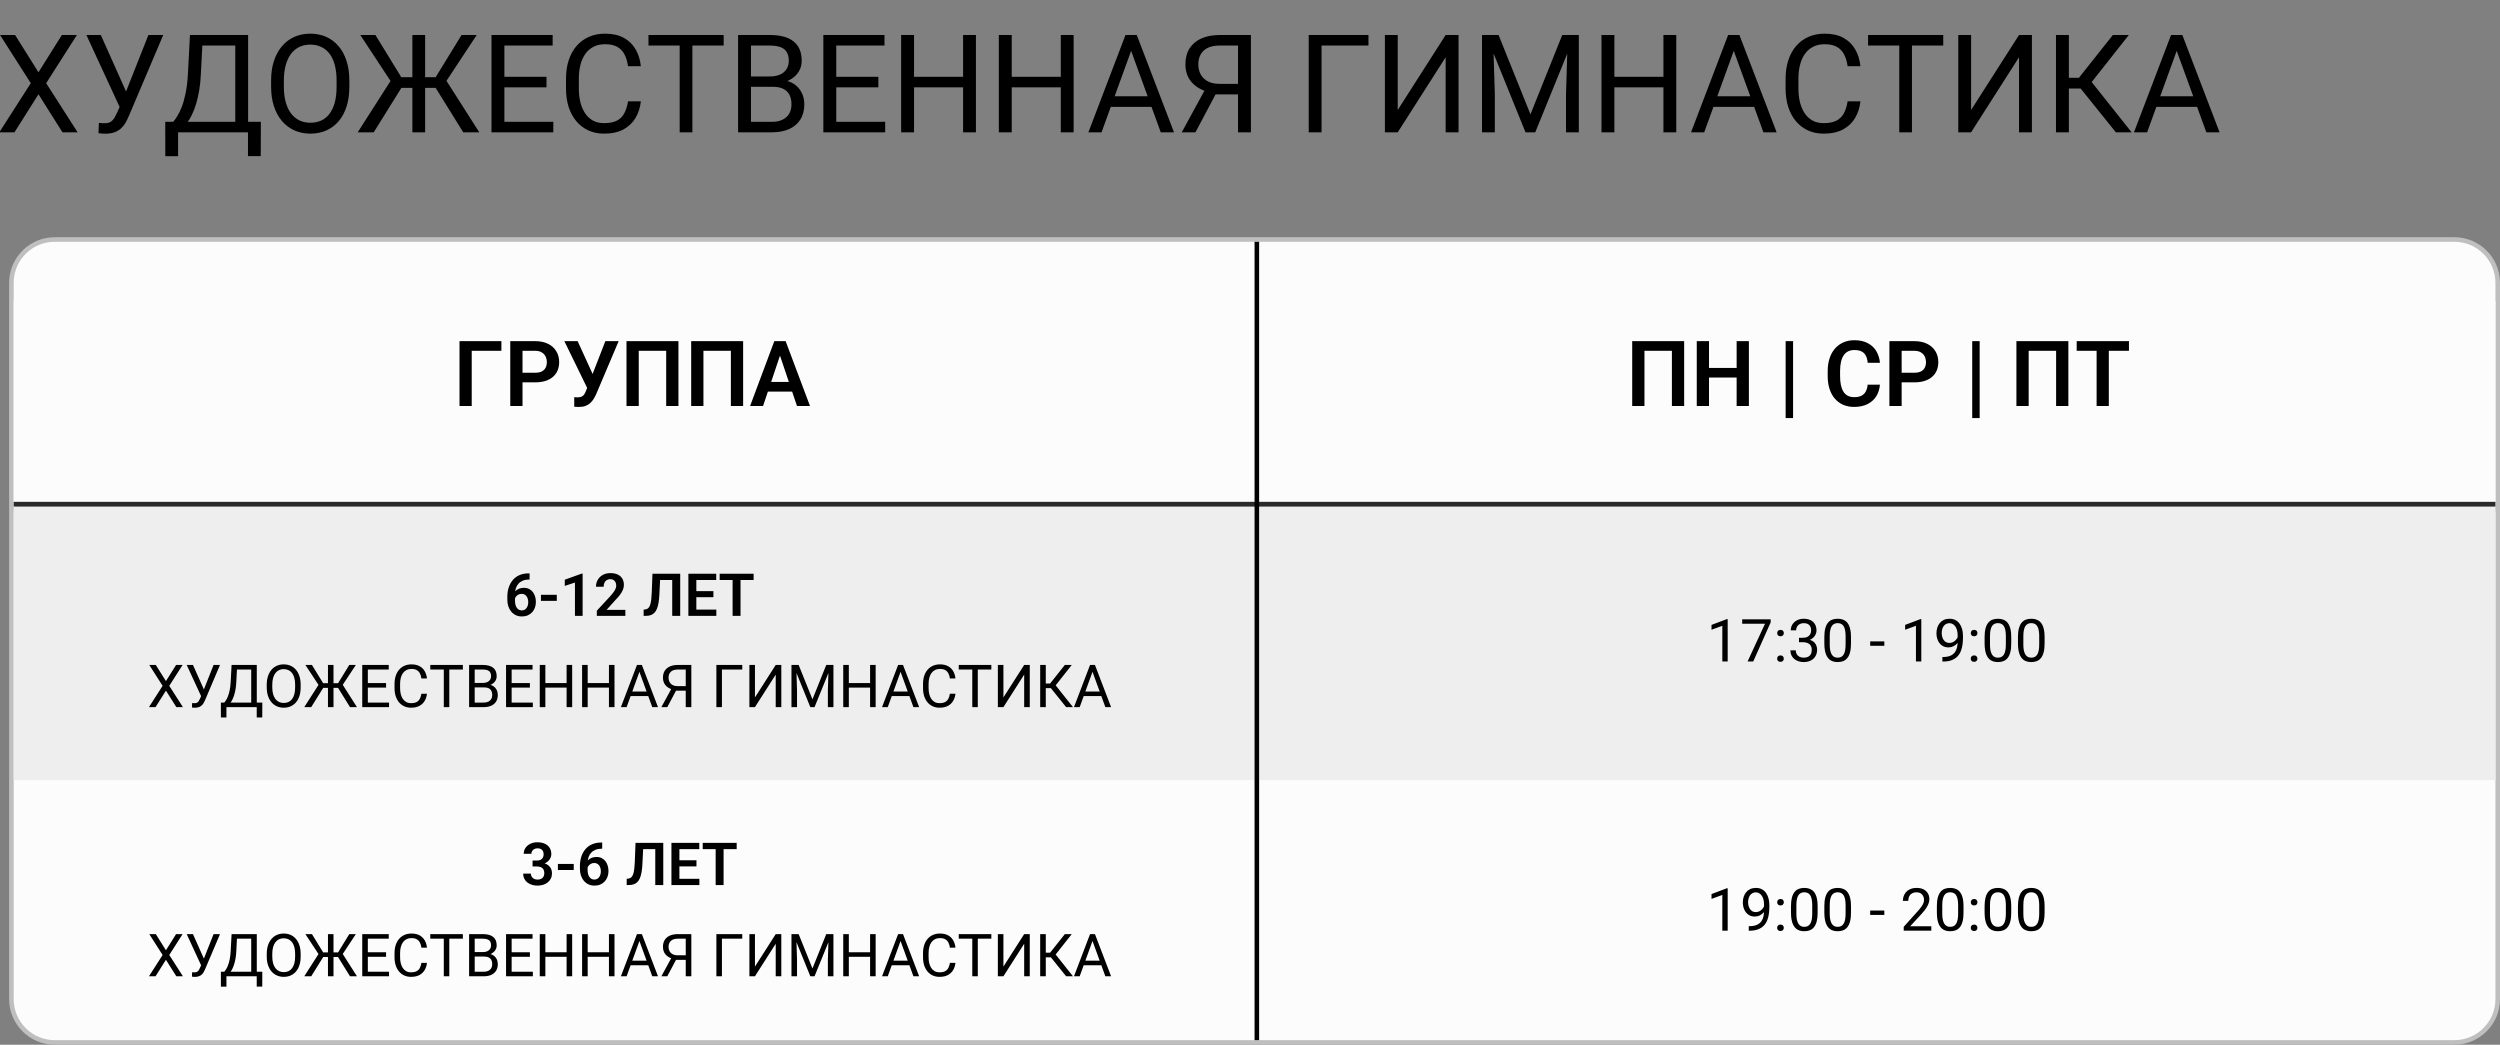
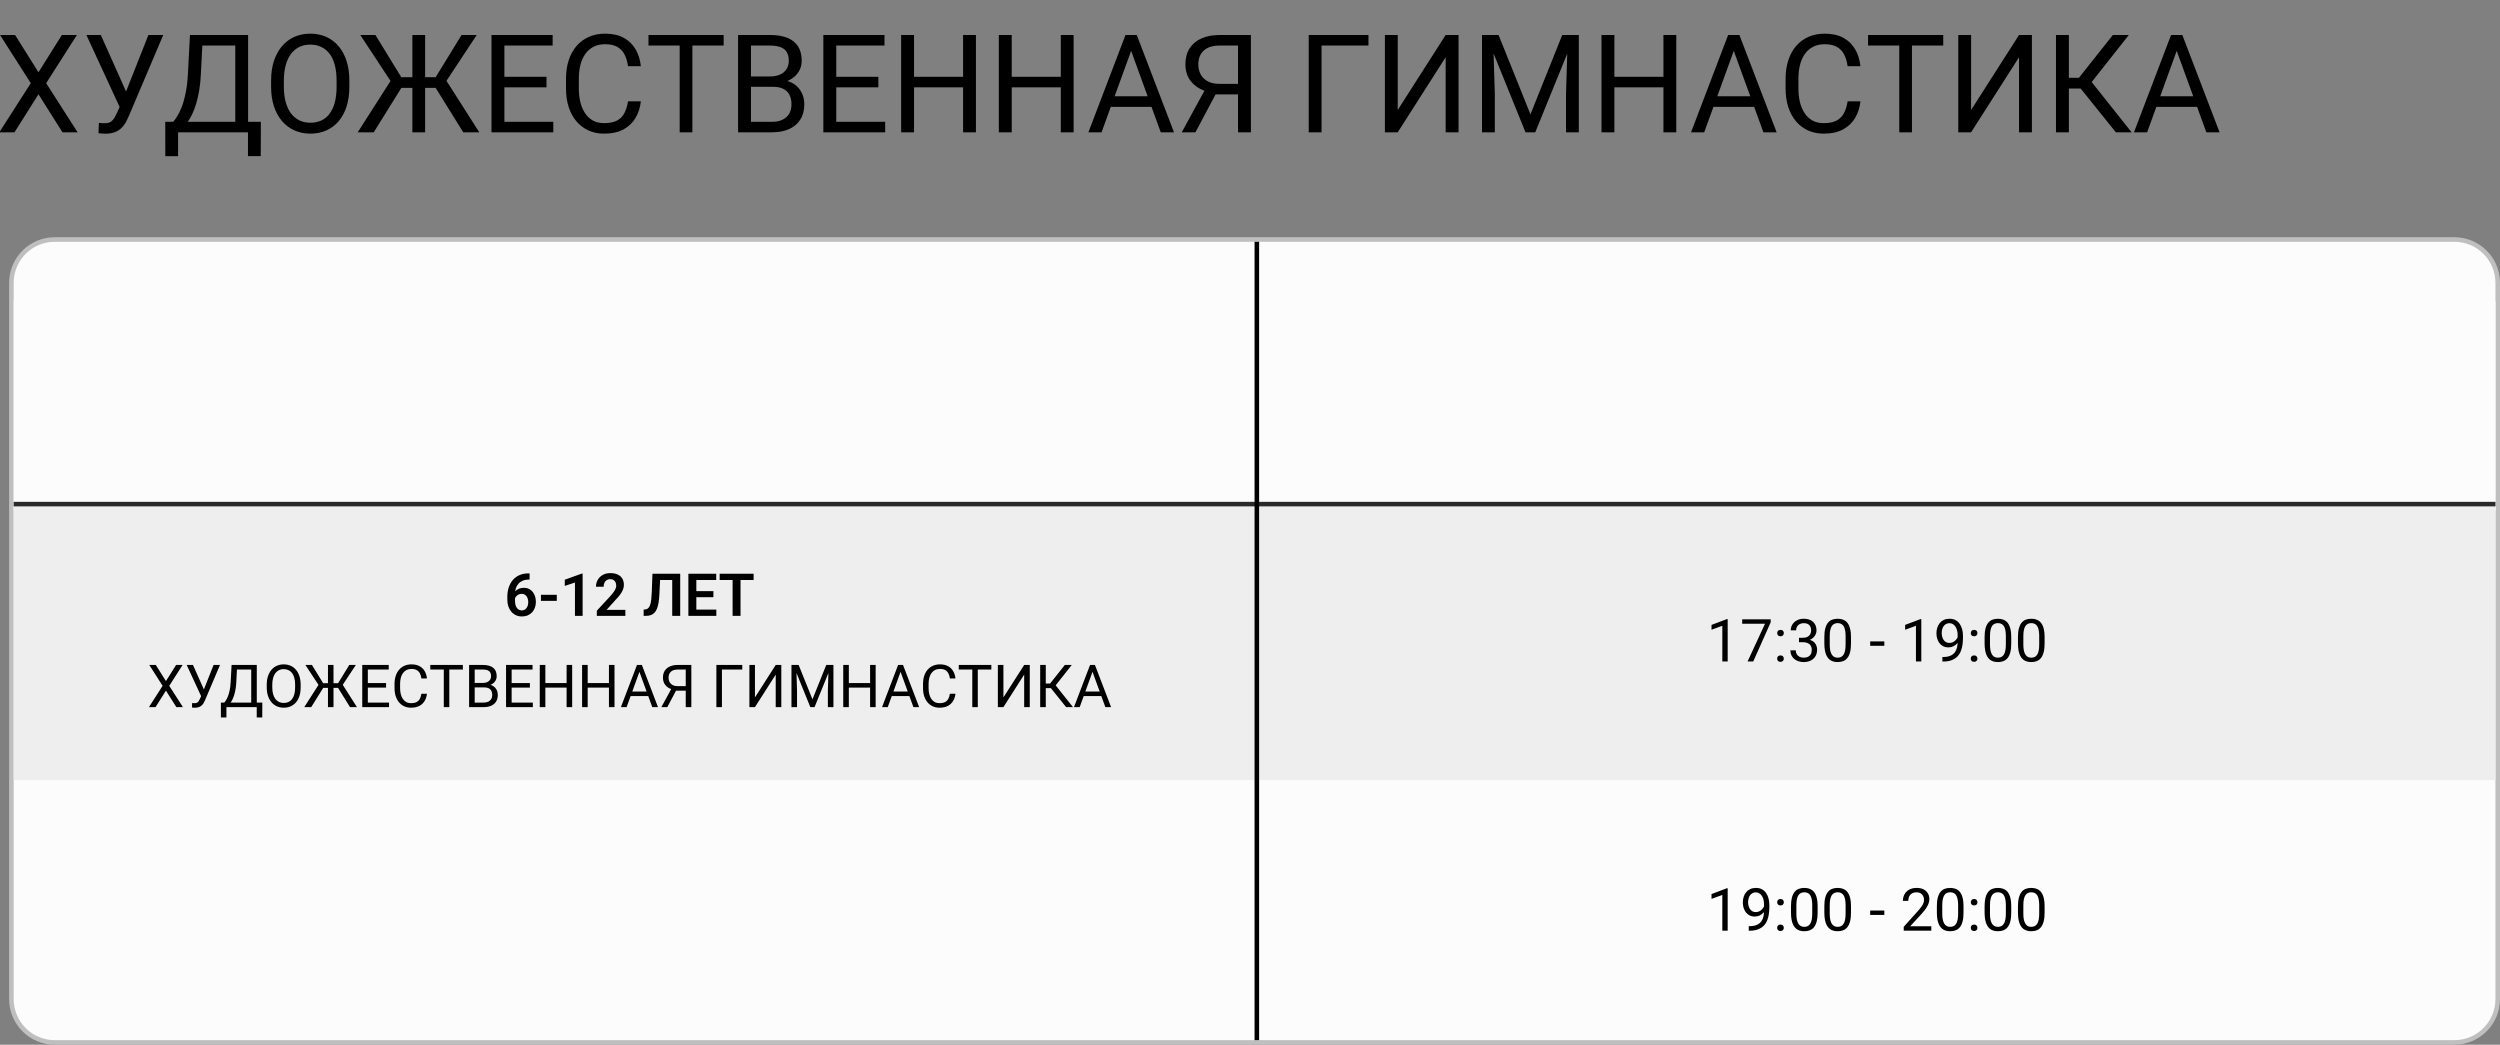
<svg xmlns="http://www.w3.org/2000/svg" width="548" height="229" viewBox="0 0 548 229" fill="none">
  <rect x="0" y="0" width="548" height="229" fill="#808080" stroke="none" />
  <g clip-path="url(#clip0_450_1980)">
    <path d="M12 52.5H538C543.247 52.5 547.5 56.753 547.5 62V219C547.5 224.247 543.247 228.5 538 228.5H12C6.753 228.5 2.5 224.247 2.5 219V62L2.513 61.511C2.767 56.491 6.917 52.5 12 52.5Z" fill="#FCFCFC" stroke="#BFBFBF" />
    <mask id="path-2-inside-1_450_1980" fill="white">
-       <path d="M3 66H547V112H3V66Z" />
-     </mask>
+       </mask>
    <path d="M3 66H547V112H3V66Z" fill="#FCFCFC" />
    <path d="M547 112V111H3V112V113H547V112Z" fill="black" mask="url(#path-2-inside-1_450_1980)" />
    <rect x="3" y="111" width="544" height="60" fill="#EEEEEE" />
-     <path d="M109.906 74.781V76.9H103.402V89H100.727V74.781H109.906ZM117.318 83.814H113.656V81.705H117.318C117.917 81.705 118.402 81.607 118.773 81.412C119.151 81.21 119.428 80.937 119.604 80.592C119.779 80.24 119.867 79.84 119.867 79.391C119.867 78.954 119.779 78.547 119.604 78.17C119.428 77.792 119.151 77.486 118.773 77.252C118.402 77.018 117.917 76.9 117.318 76.9H114.535V89H111.85V74.781H117.318C118.425 74.781 119.369 74.98 120.15 75.377C120.938 75.768 121.537 76.311 121.947 77.008C122.364 77.698 122.572 78.486 122.572 79.371C122.572 80.289 122.364 81.08 121.947 81.744C121.537 82.408 120.938 82.919 120.15 83.277C119.369 83.635 118.425 83.814 117.318 83.814ZM129.135 83.951L132.689 74.781H135.609L130.707 86.334C130.544 86.705 130.359 87.063 130.15 87.408C129.942 87.753 129.691 88.062 129.398 88.336C129.112 88.603 128.764 88.814 128.354 88.971C127.95 89.127 127.462 89.205 126.889 89.205C126.739 89.205 126.56 89.199 126.352 89.186C126.143 89.179 125.984 89.169 125.873 89.156V87.047C125.951 87.066 126.078 87.079 126.254 87.086C126.436 87.092 126.566 87.096 126.645 87.096C127.022 87.096 127.322 87.037 127.543 86.92C127.771 86.796 127.95 86.63 128.08 86.422C128.217 86.207 128.337 85.963 128.441 85.689L129.135 83.951ZM126.615 74.781L130.023 82.232L130.824 85.133L128.783 85.191L123.705 74.781H126.615ZM148.715 74.781V89H146.029V76.9H140.014V89H137.328V74.781H148.715ZM162.895 74.781V89H160.209V76.9H154.193V89H151.508V74.781H162.895ZM171.312 76.939L167.26 89H164.418L169.73 74.781H171.547L171.312 76.939ZM174.701 89L170.629 76.939L170.385 74.781H172.211L177.553 89H174.701ZM174.516 83.717V85.836H166.889V83.717H174.516Z" fill="black" />
-     <path d="M369.166 74.781V89H366.48V76.9H360.465V89H357.779V74.781H369.166ZM381.363 80.65V82.76H373.883V80.65H381.363ZM374.615 74.781V89H371.93V74.781H374.615ZM383.355 74.781V89H380.67V74.781H383.355ZM393.043 74.781V91.637H391.412V74.781H393.043ZM409.391 84.322H412.076C412.005 85.273 411.741 86.116 411.285 86.852C410.829 87.581 410.195 88.154 409.381 88.57C408.567 88.987 407.581 89.195 406.422 89.195C405.53 89.195 404.726 89.039 404.01 88.727C403.3 88.408 402.691 87.955 402.184 87.369C401.682 86.777 401.298 86.067 401.031 85.24C400.764 84.407 400.631 83.473 400.631 82.438V81.353C400.631 80.318 400.768 79.384 401.041 78.551C401.314 77.717 401.705 77.008 402.213 76.422C402.727 75.829 403.342 75.374 404.059 75.055C404.781 74.736 405.589 74.576 406.48 74.576C407.639 74.576 408.619 74.791 409.42 75.221C410.221 75.644 410.842 76.227 411.285 76.969C411.728 77.711 411.995 78.564 412.086 79.527H409.4C409.348 78.928 409.218 78.421 409.01 78.004C408.808 77.587 408.502 77.272 408.092 77.057C407.688 76.835 407.151 76.725 406.48 76.725C405.96 76.725 405.501 76.822 405.104 77.018C404.713 77.213 404.387 77.506 404.127 77.897C403.867 78.281 403.671 78.762 403.541 79.342C403.411 79.915 403.346 80.579 403.346 81.334V82.438C403.346 83.16 403.404 83.808 403.521 84.381C403.639 84.954 403.821 85.439 404.068 85.836C404.316 86.233 404.635 86.536 405.025 86.744C405.416 86.953 405.882 87.057 406.422 87.057C407.079 87.057 407.613 86.953 408.023 86.744C408.44 86.536 408.756 86.23 408.971 85.826C409.192 85.422 409.332 84.921 409.391 84.322ZM419.625 83.814H415.963V81.705H419.625C420.224 81.705 420.709 81.607 421.08 81.412C421.458 81.21 421.734 80.937 421.91 80.592C422.086 80.24 422.174 79.84 422.174 79.391C422.174 78.954 422.086 78.547 421.91 78.17C421.734 77.792 421.458 77.486 421.08 77.252C420.709 77.018 420.224 76.9 419.625 76.9H416.842V89H414.156V74.781H419.625C420.732 74.781 421.676 74.98 422.457 75.377C423.245 75.768 423.844 76.311 424.254 77.008C424.671 77.698 424.879 78.486 424.879 79.371C424.879 80.289 424.671 81.08 424.254 81.744C423.844 82.408 423.245 82.919 422.457 83.277C421.676 83.635 420.732 83.814 419.625 83.814ZM433.941 74.781V91.637H432.311V74.781H433.941ZM453.385 74.781V89H450.699V76.9H444.684V89H441.998V74.781H453.385ZM462.252 74.781V89H459.576V74.781H462.252ZM466.666 74.781V76.9H455.211V74.781H466.666Z" fill="black" />
-     <path d="M116.742 188.636H117.688C118.022 188.636 118.297 188.579 118.513 188.465C118.733 188.346 118.896 188.186 119.001 187.982C119.111 187.775 119.167 187.536 119.167 187.265C119.167 186.999 119.118 186.768 119.021 186.573C118.923 186.374 118.775 186.222 118.576 186.116C118.382 186.006 118.132 185.951 117.827 185.951C117.582 185.951 117.355 186 117.148 186.097C116.945 186.194 116.782 186.334 116.659 186.516C116.541 186.694 116.481 186.908 116.481 187.157H114.799C114.799 186.658 114.931 186.22 115.193 185.843C115.459 185.462 115.819 185.164 116.272 184.948C116.725 184.732 117.23 184.625 117.789 184.625C118.398 184.625 118.932 184.726 119.389 184.929C119.85 185.128 120.208 185.422 120.461 185.812C120.72 186.201 120.849 186.683 120.849 187.259C120.849 187.534 120.783 187.809 120.652 188.084C120.525 188.355 120.337 188.6 120.087 188.82C119.841 189.036 119.539 189.212 119.179 189.347C118.824 189.478 118.415 189.544 117.954 189.544H116.742V188.636ZM116.742 189.931V189.036H117.954C118.475 189.036 118.925 189.097 119.306 189.22C119.691 189.339 120.009 189.508 120.258 189.728C120.508 189.944 120.692 190.196 120.811 190.483C120.933 190.771 120.995 191.08 120.995 191.41C120.995 191.842 120.914 192.227 120.753 192.565C120.593 192.9 120.366 193.183 120.074 193.416C119.786 193.649 119.448 193.826 119.059 193.949C118.669 194.068 118.248 194.127 117.795 194.127C117.402 194.127 117.019 194.074 116.646 193.968C116.278 193.858 115.946 193.695 115.65 193.479C115.354 193.259 115.119 192.984 114.945 192.654C114.772 192.32 114.685 191.933 114.685 191.493H116.367C116.367 191.747 116.429 191.973 116.551 192.172C116.678 192.371 116.852 192.527 117.072 192.642C117.296 192.752 117.548 192.807 117.827 192.807C118.136 192.807 118.401 192.752 118.621 192.642C118.845 192.527 119.016 192.367 119.135 192.159C119.253 191.948 119.312 191.696 119.312 191.404C119.312 191.057 119.247 190.775 119.116 190.56C118.985 190.344 118.796 190.185 118.551 190.083C118.31 189.982 118.022 189.931 117.688 189.931H116.742ZM125.762 189.379V190.706H122.29V189.379H125.762ZM131.773 184.682H132.001V186.034H131.894C131.382 186.034 130.931 186.112 130.542 186.269C130.156 186.425 129.835 186.645 129.577 186.929C129.323 187.208 129.13 187.54 128.999 187.925C128.868 188.306 128.802 188.723 128.802 189.176V190.674C128.802 191.025 128.838 191.334 128.91 191.601C128.986 191.863 129.09 192.085 129.221 192.267C129.357 192.445 129.513 192.578 129.691 192.667C129.873 192.756 130.072 192.8 130.288 192.8C130.503 192.8 130.698 192.756 130.872 192.667C131.045 192.578 131.193 192.453 131.316 192.292C131.443 192.127 131.538 191.935 131.602 191.715C131.669 191.495 131.703 191.254 131.703 190.991C131.703 190.733 131.671 190.494 131.608 190.274C131.544 190.054 131.451 189.861 131.329 189.696C131.206 189.527 131.054 189.398 130.872 189.309C130.694 189.216 130.491 189.169 130.262 189.169C129.966 189.169 129.701 189.239 129.469 189.379C129.236 189.514 129.052 189.692 128.917 189.912C128.781 190.132 128.707 190.365 128.694 190.61L128.129 190.331C128.151 189.971 128.227 189.641 128.358 189.341C128.493 189.04 128.673 188.778 128.897 188.554C129.126 188.329 129.395 188.156 129.704 188.033C130.017 187.91 130.364 187.849 130.745 187.849C131.185 187.849 131.57 187.934 131.9 188.103C132.23 188.268 132.503 188.494 132.719 188.782C132.939 189.07 133.104 189.402 133.214 189.779C133.324 190.151 133.379 190.545 133.379 190.959C133.379 191.404 133.307 191.819 133.163 192.204C133.023 192.589 132.82 192.925 132.554 193.213C132.287 193.501 131.965 193.725 131.589 193.886C131.212 194.047 130.789 194.127 130.319 194.127C129.824 194.127 129.38 194.034 128.986 193.848C128.597 193.661 128.263 193.403 127.983 193.073C127.704 192.743 127.49 192.358 127.342 191.918C127.194 191.478 127.12 191.002 127.12 190.49V189.817C127.12 189.093 127.22 188.42 127.418 187.798C127.617 187.176 127.911 186.632 128.301 186.167C128.694 185.697 129.181 185.333 129.761 185.075C130.34 184.813 131.011 184.682 131.773 184.682ZM144.1 184.758V186.135H139.587V184.758H144.1ZM145.389 184.758V194H143.637V184.758H145.389ZM139.308 184.758H141.047L140.818 189.373C140.785 190.054 140.723 190.651 140.634 191.163C140.545 191.675 140.425 192.113 140.272 192.477C140.12 192.836 139.93 193.128 139.701 193.353C139.473 193.577 139.202 193.742 138.889 193.848C138.58 193.949 138.22 194 137.81 194H137.372V192.629L137.619 192.604C137.835 192.587 138.021 192.534 138.178 192.445C138.339 192.356 138.476 192.223 138.59 192.045C138.705 191.863 138.798 191.63 138.87 191.347C138.946 191.063 139.005 190.718 139.047 190.312C139.094 189.906 139.128 189.43 139.149 188.884L139.308 184.758ZM153.304 192.629V194H148.391V192.629H153.304ZM148.924 184.758V194H147.179V184.758H148.924ZM152.663 188.573V189.912H148.391V188.573H152.663ZM153.285 184.758V186.135H148.391V184.758H153.285ZM158.611 184.758V194H156.872V184.758H158.611ZM161.48 184.758V186.135H154.034V184.758H161.48ZM34.152 204.758L36.374 208.3L38.596 204.758H40.024L37.104 209.334L40.094 214H38.653L36.374 210.388L34.095 214H32.654L35.644 209.334L32.724 204.758H34.152ZM44.372 210.934L46.816 204.758H48.225L44.956 212.458C44.863 212.673 44.759 212.883 44.645 213.086C44.531 213.285 44.391 213.463 44.226 213.619C44.061 213.776 43.856 213.901 43.61 213.994C43.369 214.087 43.069 214.133 42.709 214.133C42.607 214.133 42.487 214.127 42.347 214.114C42.208 214.106 42.117 214.095 42.074 214.083L42.112 213.105C42.159 213.113 42.25 213.122 42.385 213.13C42.521 213.135 42.62 213.137 42.684 213.137C42.925 213.137 43.115 213.088 43.255 212.991C43.395 212.893 43.507 212.771 43.591 212.623C43.68 212.47 43.761 212.316 43.833 212.159L44.372 210.934ZM42.296 204.758L44.867 210.515L45.172 211.651L44.144 211.728L40.925 204.758H42.296ZM56.433 213.003V214H49.438V213.003H56.433ZM49.634 213.003V216.272H48.422L48.416 213.003H49.634ZM57.499 213.003L57.486 216.266H56.274V213.003H57.499ZM55.233 204.758V205.761H51.183V204.758H55.233ZM56.287 204.758V214H55.068V204.758H56.287ZM50.764 204.758H51.989L51.799 208.478C51.773 209.036 51.721 209.552 51.64 210.026C51.56 210.496 51.46 210.926 51.342 211.315C51.223 211.704 51.088 212.053 50.935 212.362C50.783 212.667 50.62 212.931 50.447 213.156C50.273 213.376 50.091 213.558 49.901 213.702C49.715 213.841 49.526 213.941 49.336 214H48.777V213.003H49.171C49.281 212.885 49.406 212.714 49.545 212.489C49.689 212.265 49.831 211.975 49.971 211.62C50.115 211.26 50.239 210.822 50.345 210.306C50.455 209.789 50.529 209.18 50.567 208.478L50.764 204.758ZM65.903 209.087V209.671C65.903 210.365 65.817 210.987 65.643 211.537C65.47 212.087 65.22 212.555 64.894 212.94C64.568 213.325 64.177 213.619 63.72 213.822C63.267 214.025 62.759 214.127 62.196 214.127C61.65 214.127 61.149 214.025 60.692 213.822C60.239 213.619 59.846 213.325 59.511 212.94C59.181 212.555 58.925 212.087 58.743 211.537C58.561 210.987 58.47 210.365 58.47 209.671V209.087C58.47 208.393 58.559 207.773 58.737 207.227C58.919 206.677 59.175 206.209 59.505 205.824C59.835 205.435 60.226 205.139 60.679 204.936C61.136 204.732 61.638 204.631 62.184 204.631C62.746 204.631 63.254 204.732 63.707 204.936C64.164 205.139 64.555 205.435 64.881 205.824C65.211 206.209 65.463 206.677 65.637 207.227C65.814 207.773 65.903 208.393 65.903 209.087ZM64.691 209.671V209.074C64.691 208.524 64.634 208.037 64.519 207.614C64.409 207.191 64.247 206.836 64.031 206.548C63.815 206.26 63.55 206.042 63.237 205.894C62.928 205.746 62.577 205.672 62.184 205.672C61.803 205.672 61.458 205.746 61.149 205.894C60.844 206.042 60.582 206.26 60.362 206.548C60.146 206.836 59.979 207.191 59.86 207.614C59.742 208.037 59.683 208.524 59.683 209.074V209.671C59.683 210.225 59.742 210.716 59.86 211.144C59.979 211.567 60.148 211.924 60.368 212.216C60.592 212.504 60.857 212.722 61.162 212.87C61.471 213.018 61.815 213.092 62.196 213.092C62.594 213.092 62.947 213.018 63.256 212.87C63.565 212.722 63.825 212.504 64.037 212.216C64.253 211.924 64.416 211.567 64.526 211.144C64.636 210.716 64.691 210.225 64.691 209.671ZM70.245 209.779L66.944 204.758H68.379L70.835 208.763H72.575L72.378 209.779H70.245ZM70.905 209.684L68.22 214H66.697L70.131 208.63L70.905 209.684ZM73.102 204.758V214H71.889V204.758H73.102ZM78.002 204.758L74.689 209.779H72.619L72.429 208.763H74.105L76.561 204.758H78.002ZM76.72 214L74.041 209.684L74.822 208.63L78.243 214H76.72ZM85.276 213.003V214H80.382V213.003H85.276ZM80.63 204.758V214H79.405V204.758H80.63ZM84.629 208.731V209.728H80.382V208.731H84.629ZM85.213 204.758V205.761H80.382V204.758H85.213ZM92.373 211.061H93.592C93.528 211.645 93.361 212.168 93.09 212.629C92.82 213.09 92.436 213.456 91.941 213.727C91.446 213.994 90.829 214.127 90.088 214.127C89.546 214.127 89.053 214.025 88.609 213.822C88.169 213.619 87.79 213.331 87.473 212.959C87.155 212.582 86.91 212.132 86.736 211.607C86.567 211.078 86.482 210.49 86.482 209.842V208.922C86.482 208.274 86.567 207.688 86.736 207.164C86.91 206.635 87.157 206.182 87.479 205.805C87.805 205.429 88.196 205.139 88.653 204.936C89.11 204.732 89.624 204.631 90.196 204.631C90.894 204.631 91.484 204.762 91.967 205.024C92.449 205.287 92.824 205.651 93.09 206.116C93.361 206.577 93.528 207.113 93.592 207.722H92.373C92.314 207.291 92.204 206.92 92.043 206.611C91.882 206.298 91.654 206.057 91.357 205.888C91.061 205.718 90.674 205.634 90.196 205.634C89.785 205.634 89.424 205.712 89.11 205.869C88.801 206.025 88.541 206.247 88.33 206.535C88.122 206.823 87.966 207.168 87.86 207.57C87.754 207.972 87.701 208.418 87.701 208.909V209.842C87.701 210.295 87.748 210.72 87.841 211.118C87.938 211.516 88.084 211.865 88.279 212.166C88.474 212.466 88.721 212.703 89.022 212.876C89.322 213.046 89.677 213.13 90.088 213.13C90.608 213.13 91.023 213.048 91.332 212.883C91.641 212.718 91.874 212.481 92.03 212.172C92.191 211.863 92.305 211.493 92.373 211.061ZM98.486 204.758V214H97.28V204.758H98.486ZM101.457 204.758V205.761H94.315V204.758H101.457ZM106.122 209.677H103.78L103.767 208.693H105.894C106.245 208.693 106.552 208.634 106.814 208.516C107.076 208.397 107.279 208.228 107.423 208.008C107.571 207.784 107.646 207.517 107.646 207.208C107.646 206.869 107.58 206.594 107.449 206.383C107.322 206.167 107.125 206.01 106.858 205.913C106.596 205.812 106.262 205.761 105.855 205.761H104.053V214H102.828V204.758H105.855C106.329 204.758 106.753 204.806 107.125 204.904C107.497 204.997 107.813 205.145 108.071 205.348C108.333 205.547 108.532 205.801 108.667 206.11C108.803 206.419 108.871 206.789 108.871 207.221C108.871 207.602 108.773 207.946 108.579 208.255C108.384 208.56 108.113 208.81 107.766 209.004C107.423 209.199 107.021 209.324 106.56 209.379L106.122 209.677ZM106.065 214H103.297L103.989 213.003H106.065C106.454 213.003 106.784 212.936 107.055 212.8C107.33 212.665 107.54 212.474 107.684 212.229C107.827 211.979 107.899 211.685 107.899 211.347C107.899 211.004 107.838 210.708 107.715 210.458C107.593 210.208 107.4 210.016 107.138 209.88C106.875 209.745 106.537 209.677 106.122 209.677H104.376L104.389 208.693H106.776L107.036 209.049C107.48 209.087 107.857 209.214 108.166 209.43C108.475 209.641 108.71 209.912 108.871 210.242C109.036 210.572 109.118 210.936 109.118 211.334C109.118 211.91 108.991 212.396 108.737 212.794C108.488 213.188 108.134 213.488 107.677 213.695C107.22 213.898 106.683 214 106.065 214ZM116.799 213.003V214H111.905V213.003H116.799ZM112.152 204.758V214H110.927V204.758H112.152ZM116.151 208.731V209.728H111.905V208.731H116.151ZM116.735 204.758V205.761H111.905V204.758H116.735ZM124.353 208.731V209.728H119.351V208.731H124.353ZM119.541 204.758V214H118.316V204.758H119.541ZM125.419 204.758V214H124.2V204.758H125.419ZM133.633 208.731V209.728H128.631V208.731H133.633ZM128.821 204.758V214H127.596V204.758H128.821ZM134.699 204.758V214H133.48V204.758H134.699ZM140.412 205.577L137.353 214H136.102L139.625 204.758H140.431L140.412 205.577ZM142.977 214L139.911 205.577L139.892 204.758H140.698L144.233 214H142.977ZM142.818 210.579V211.582H137.625V210.579H142.818ZM150.6 210.401H148.004L147.401 210.153C146.732 209.942 146.218 209.618 145.858 209.182C145.499 208.742 145.319 208.196 145.319 207.544C145.319 206.948 145.45 206.442 145.712 206.027C145.979 205.613 146.356 205.297 146.842 205.082C147.333 204.866 147.913 204.758 148.582 204.758H151.54V214H150.314V205.761H148.582C147.904 205.761 147.395 205.922 147.052 206.243C146.713 206.565 146.544 206.999 146.544 207.544C146.544 207.9 146.618 208.217 146.766 208.497C146.918 208.776 147.143 208.996 147.439 209.157C147.735 209.318 148.103 209.398 148.543 209.398H150.606L150.6 210.401ZM148.518 209.766L146.271 214H144.97L147.28 209.766H148.518ZM162.705 204.758V205.761H158.249V214H157.03V204.758H162.705ZM165.485 211.88L170.037 204.758H171.262V214H170.037V206.872L165.485 214H164.267V204.758H165.485V211.88ZM173.877 204.758H175.064L178.092 212.292L181.113 204.758H182.307L178.549 214H177.622L173.877 204.758ZM173.49 204.758H174.537L174.708 210.395V214H173.49V204.758ZM181.64 204.758H182.688V214H181.469V210.395L181.64 204.758ZM190.876 208.731V209.728H185.874V208.731H190.876ZM186.064 204.758V214H184.839V204.758H186.064ZM191.942 204.758V214H190.724V204.758H191.942ZM197.655 205.577L194.596 214H193.345L196.868 204.758H197.674L197.655 205.577ZM200.22 214L197.154 205.577L197.135 204.758H197.941L201.477 214H200.22ZM200.061 210.579V211.582H194.869V210.579H200.061ZM208.218 211.061H209.437C209.373 211.645 209.206 212.168 208.935 212.629C208.664 213.09 208.281 213.456 207.786 213.727C207.291 213.994 206.673 214.127 205.933 214.127C205.391 214.127 204.898 214.025 204.454 213.822C204.014 213.619 203.635 213.331 203.317 212.959C203 212.582 202.755 212.132 202.581 211.607C202.412 211.078 202.327 210.49 202.327 209.842V208.922C202.327 208.274 202.412 207.688 202.581 207.164C202.755 206.635 203.002 206.182 203.324 205.805C203.65 205.429 204.041 205.139 204.498 204.936C204.955 204.732 205.469 204.631 206.041 204.631C206.739 204.631 207.329 204.762 207.812 205.024C208.294 205.287 208.668 205.651 208.935 206.116C209.206 206.577 209.373 207.113 209.437 207.722H208.218C208.159 207.291 208.049 206.92 207.888 206.611C207.727 206.298 207.498 206.057 207.202 205.888C206.906 205.718 206.519 205.634 206.041 205.634C205.63 205.634 205.268 205.712 204.955 205.869C204.646 206.025 204.386 206.247 204.174 206.535C203.967 206.823 203.81 207.168 203.705 207.57C203.599 207.972 203.546 208.418 203.546 208.909V209.842C203.546 210.295 203.592 210.72 203.686 211.118C203.783 211.516 203.929 211.865 204.124 212.166C204.318 212.466 204.566 212.703 204.866 212.876C205.167 213.046 205.522 213.13 205.933 213.13C206.453 213.13 206.868 213.048 207.177 212.883C207.486 212.718 207.718 212.481 207.875 212.172C208.036 211.863 208.15 211.493 208.218 211.061ZM214.331 204.758V214H213.125V204.758H214.331ZM217.301 204.758V205.761H210.16V204.758H217.301ZM219.948 211.88L224.5 204.758H225.725V214H224.5V206.872L219.948 214H218.729V204.758H219.948V211.88ZM229.235 204.758V214H228.01V204.758H229.235ZM234.929 204.758L230.917 209.842H228.746L228.556 208.827H230.187L233.412 204.758H234.929ZM233.697 214L230.225 209.684L230.911 208.611L235.195 214H233.697ZM239.728 205.577L236.668 214H235.417L238.94 204.758H239.747L239.728 205.577ZM242.292 214L239.226 205.577L239.207 204.758H240.013L243.549 214H242.292ZM242.133 210.579V211.582H236.941V210.579H242.133Z" fill="black" />
    <path d="M115.859 125.682H116.088V127.034H115.98C115.468 127.034 115.017 127.112 114.628 127.269C114.243 127.425 113.921 127.645 113.663 127.929C113.409 128.208 113.217 128.54 113.085 128.925C112.954 129.306 112.889 129.723 112.889 130.176V131.674C112.889 132.025 112.925 132.334 112.997 132.601C113.073 132.863 113.176 133.085 113.308 133.267C113.443 133.445 113.6 133.578 113.777 133.667C113.959 133.756 114.158 133.8 114.374 133.8C114.59 133.8 114.785 133.756 114.958 133.667C115.132 133.578 115.28 133.453 115.402 133.292C115.529 133.127 115.625 132.935 115.688 132.715C115.756 132.495 115.79 132.254 115.79 131.991C115.79 131.733 115.758 131.494 115.694 131.274C115.631 131.054 115.538 130.861 115.415 130.696C115.292 130.527 115.14 130.398 114.958 130.309C114.78 130.216 114.577 130.169 114.349 130.169C114.052 130.169 113.788 130.239 113.555 130.379C113.322 130.514 113.138 130.692 113.003 130.912C112.868 131.132 112.793 131.365 112.781 131.61L112.216 131.331C112.237 130.971 112.313 130.641 112.444 130.341C112.58 130.04 112.76 129.778 112.984 129.554C113.212 129.329 113.481 129.156 113.79 129.033C114.103 128.91 114.45 128.849 114.831 128.849C115.271 128.849 115.656 128.934 115.986 129.103C116.316 129.268 116.589 129.494 116.805 129.782C117.025 130.07 117.19 130.402 117.3 130.779C117.41 131.151 117.465 131.545 117.465 131.959C117.465 132.404 117.393 132.819 117.25 133.204C117.11 133.589 116.907 133.925 116.64 134.213C116.374 134.501 116.052 134.725 115.675 134.886C115.299 135.047 114.875 135.127 114.406 135.127C113.911 135.127 113.466 135.034 113.073 134.848C112.683 134.661 112.349 134.403 112.07 134.073C111.791 133.743 111.577 133.358 111.429 132.918C111.281 132.478 111.207 132.002 111.207 131.49V130.817C111.207 130.093 111.306 129.42 111.505 128.798C111.704 128.176 111.998 127.632 112.387 127.167C112.781 126.697 113.267 126.333 113.847 126.075C114.427 125.813 115.098 125.682 115.859 125.682ZM122.048 130.379V131.706H118.576V130.379H122.048ZM127.71 125.732V135H126.028V127.694L123.8 128.43V127.072L127.52 125.732H127.71ZM137.08 133.68V135H130.821V133.87L133.823 130.626C134.136 130.271 134.384 129.962 134.566 129.7C134.748 129.437 134.877 129.2 134.953 128.989C135.034 128.773 135.074 128.568 135.074 128.373C135.074 128.09 135.023 127.842 134.921 127.63C134.82 127.415 134.672 127.247 134.477 127.129C134.287 127.01 134.052 126.951 133.772 126.951C133.464 126.951 133.199 127.023 132.979 127.167C132.763 127.307 132.598 127.501 132.484 127.751C132.374 128.001 132.319 128.286 132.319 128.608H130.637C130.637 128.062 130.764 127.565 131.018 127.116C131.271 126.663 131.635 126.302 132.109 126.031C132.583 125.76 133.146 125.625 133.798 125.625C134.433 125.625 134.97 125.73 135.41 125.942C135.85 126.149 136.185 126.445 136.413 126.831C136.642 127.216 136.756 127.675 136.756 128.208C136.756 128.504 136.707 128.796 136.61 129.084C136.513 129.372 136.375 129.657 136.197 129.941C136.024 130.22 135.816 130.504 135.575 130.792C135.334 131.079 135.065 131.373 134.769 131.674L132.966 133.68H137.08ZM147.813 125.758V127.135H143.3V125.758H147.813ZM149.102 125.758V135H147.35V125.758H149.102ZM143.021 125.758H144.76L144.532 130.373C144.498 131.054 144.437 131.651 144.348 132.163C144.259 132.675 144.138 133.113 143.986 133.477C143.833 133.836 143.643 134.128 143.415 134.353C143.186 134.577 142.915 134.742 142.602 134.848C142.293 134.949 141.933 135 141.523 135H141.085V133.629L141.333 133.604C141.548 133.587 141.735 133.534 141.891 133.445C142.052 133.356 142.189 133.223 142.304 133.045C142.418 132.863 142.511 132.63 142.583 132.347C142.659 132.063 142.718 131.718 142.761 131.312C142.807 130.906 142.841 130.43 142.862 129.884L143.021 125.758ZM157.018 133.629V135H152.104V133.629H157.018ZM152.638 125.758V135H150.892V125.758H152.638ZM156.376 129.573V130.912H152.104V129.573H156.376ZM156.999 125.758V127.135H152.104V125.758H156.999ZM162.324 125.758V135H160.585V125.758H162.324ZM165.193 125.758V127.135H157.748V125.758H165.193ZM34.152 145.758L36.374 149.3L38.596 145.758H40.024L37.104 150.334L40.094 155H38.653L36.374 151.388L34.095 155H32.654L35.644 150.334L32.724 145.758H34.152ZM44.372 151.934L46.816 145.758H48.225L44.956 153.458C44.863 153.673 44.759 153.883 44.645 154.086C44.531 154.285 44.391 154.463 44.226 154.619C44.061 154.776 43.856 154.901 43.61 154.994C43.369 155.087 43.069 155.133 42.709 155.133C42.607 155.133 42.487 155.127 42.347 155.114C42.208 155.106 42.117 155.095 42.074 155.083L42.112 154.105C42.159 154.113 42.25 154.122 42.385 154.13C42.521 154.135 42.62 154.137 42.684 154.137C42.925 154.137 43.115 154.088 43.255 153.991C43.395 153.893 43.507 153.771 43.591 153.623C43.68 153.47 43.761 153.316 43.833 153.159L44.372 151.934ZM42.296 145.758L44.867 151.515L45.172 152.651L44.144 152.728L40.925 145.758H42.296ZM56.433 154.003V155H49.438V154.003H56.433ZM49.634 154.003V157.272H48.422L48.416 154.003H49.634ZM57.499 154.003L57.486 157.266H56.274V154.003H57.499ZM55.233 145.758V146.761H51.183V145.758H55.233ZM56.287 145.758V155H55.068V145.758H56.287ZM50.764 145.758H51.989L51.799 149.478C51.773 150.036 51.721 150.552 51.64 151.026C51.56 151.496 51.46 151.926 51.342 152.315C51.223 152.704 51.088 153.053 50.935 153.362C50.783 153.667 50.62 153.931 50.447 154.156C50.273 154.376 50.091 154.558 49.901 154.702C49.715 154.841 49.526 154.941 49.336 155H48.777V154.003H49.171C49.281 153.885 49.406 153.714 49.545 153.489C49.689 153.265 49.831 152.975 49.971 152.62C50.115 152.26 50.239 151.822 50.345 151.306C50.455 150.789 50.529 150.18 50.567 149.478L50.764 145.758ZM65.903 150.087V150.671C65.903 151.365 65.817 151.987 65.643 152.537C65.47 153.087 65.22 153.555 64.894 153.94C64.568 154.325 64.177 154.619 63.72 154.822C63.267 155.025 62.759 155.127 62.196 155.127C61.65 155.127 61.149 155.025 60.692 154.822C60.239 154.619 59.846 154.325 59.511 153.94C59.181 153.555 58.925 153.087 58.743 152.537C58.561 151.987 58.47 151.365 58.47 150.671V150.087C58.47 149.393 58.559 148.773 58.737 148.227C58.919 147.677 59.175 147.209 59.505 146.824C59.835 146.435 60.226 146.139 60.679 145.936C61.136 145.732 61.638 145.631 62.184 145.631C62.746 145.631 63.254 145.732 63.707 145.936C64.164 146.139 64.555 146.435 64.881 146.824C65.211 147.209 65.463 147.677 65.637 148.227C65.814 148.773 65.903 149.393 65.903 150.087ZM64.691 150.671V150.074C64.691 149.524 64.634 149.037 64.519 148.614C64.409 148.191 64.247 147.836 64.031 147.548C63.815 147.26 63.55 147.042 63.237 146.894C62.928 146.746 62.577 146.672 62.184 146.672C61.803 146.672 61.458 146.746 61.149 146.894C60.844 147.042 60.582 147.26 60.362 147.548C60.146 147.836 59.979 148.191 59.86 148.614C59.742 149.037 59.683 149.524 59.683 150.074V150.671C59.683 151.225 59.742 151.716 59.86 152.144C59.979 152.567 60.148 152.924 60.368 153.216C60.592 153.504 60.857 153.722 61.162 153.87C61.471 154.018 61.815 154.092 62.196 154.092C62.594 154.092 62.947 154.018 63.256 153.87C63.565 153.722 63.825 153.504 64.037 153.216C64.253 152.924 64.416 152.567 64.526 152.144C64.636 151.716 64.691 151.225 64.691 150.671ZM70.245 150.779L66.944 145.758H68.379L70.835 149.763H72.575L72.378 150.779H70.245ZM70.905 150.684L68.22 155H66.697L70.131 149.63L70.905 150.684ZM73.102 145.758V155H71.889V145.758H73.102ZM78.002 145.758L74.689 150.779H72.619L72.429 149.763H74.105L76.561 145.758H78.002ZM76.72 155L74.041 150.684L74.822 149.63L78.243 155H76.72ZM85.276 154.003V155H80.382V154.003H85.276ZM80.63 145.758V155H79.405V145.758H80.63ZM84.629 149.731V150.728H80.382V149.731H84.629ZM85.213 145.758V146.761H80.382V145.758H85.213ZM92.373 152.061H93.592C93.528 152.645 93.361 153.168 93.09 153.629C92.82 154.09 92.436 154.456 91.941 154.727C91.446 154.994 90.829 155.127 90.088 155.127C89.546 155.127 89.053 155.025 88.609 154.822C88.169 154.619 87.79 154.331 87.473 153.959C87.155 153.582 86.91 153.132 86.736 152.607C86.567 152.078 86.482 151.49 86.482 150.842V149.922C86.482 149.274 86.567 148.688 86.736 148.164C86.91 147.635 87.157 147.182 87.479 146.805C87.805 146.429 88.196 146.139 88.653 145.936C89.11 145.732 89.624 145.631 90.196 145.631C90.894 145.631 91.484 145.762 91.967 146.024C92.449 146.287 92.824 146.651 93.09 147.116C93.361 147.577 93.528 148.113 93.592 148.722H92.373C92.314 148.291 92.204 147.92 92.043 147.611C91.882 147.298 91.654 147.057 91.357 146.888C91.061 146.718 90.674 146.634 90.196 146.634C89.785 146.634 89.424 146.712 89.11 146.869C88.801 147.025 88.541 147.247 88.33 147.535C88.122 147.823 87.966 148.168 87.86 148.57C87.754 148.972 87.701 149.418 87.701 149.909V150.842C87.701 151.295 87.748 151.72 87.841 152.118C87.938 152.516 88.084 152.865 88.279 153.166C88.474 153.466 88.721 153.703 89.022 153.876C89.322 154.046 89.677 154.13 90.088 154.13C90.608 154.13 91.023 154.048 91.332 153.883C91.641 153.718 91.874 153.481 92.03 153.172C92.191 152.863 92.305 152.493 92.373 152.061ZM98.486 145.758V155H97.28V145.758H98.486ZM101.457 145.758V146.761H94.315V145.758H101.457ZM106.122 150.677H103.78L103.767 149.693H105.894C106.245 149.693 106.552 149.634 106.814 149.516C107.076 149.397 107.279 149.228 107.423 149.008C107.571 148.784 107.646 148.517 107.646 148.208C107.646 147.869 107.58 147.594 107.449 147.383C107.322 147.167 107.125 147.01 106.858 146.913C106.596 146.812 106.262 146.761 105.855 146.761H104.053V155H102.828V145.758H105.855C106.329 145.758 106.753 145.806 107.125 145.904C107.497 145.997 107.813 146.145 108.071 146.348C108.333 146.547 108.532 146.801 108.667 147.11C108.803 147.419 108.871 147.789 108.871 148.221C108.871 148.602 108.773 148.946 108.579 149.255C108.384 149.56 108.113 149.81 107.766 150.004C107.423 150.199 107.021 150.324 106.56 150.379L106.122 150.677ZM106.065 155H103.297L103.989 154.003H106.065C106.454 154.003 106.784 153.936 107.055 153.8C107.33 153.665 107.54 153.474 107.684 153.229C107.827 152.979 107.899 152.685 107.899 152.347C107.899 152.004 107.838 151.708 107.715 151.458C107.593 151.208 107.4 151.016 107.138 150.88C106.875 150.745 106.537 150.677 106.122 150.677H104.376L104.389 149.693H106.776L107.036 150.049C107.48 150.087 107.857 150.214 108.166 150.43C108.475 150.641 108.71 150.912 108.871 151.242C109.036 151.572 109.118 151.936 109.118 152.334C109.118 152.91 108.991 153.396 108.737 153.794C108.488 154.188 108.134 154.488 107.677 154.695C107.22 154.898 106.683 155 106.065 155ZM116.799 154.003V155H111.905V154.003H116.799ZM112.152 145.758V155H110.927V145.758H112.152ZM116.151 149.731V150.728H111.905V149.731H116.151ZM116.735 145.758V146.761H111.905V145.758H116.735ZM124.353 149.731V150.728H119.351V149.731H124.353ZM119.541 145.758V155H118.316V145.758H119.541ZM125.419 145.758V155H124.2V145.758H125.419ZM133.633 149.731V150.728H128.631V149.731H133.633ZM128.821 145.758V155H127.596V145.758H128.821ZM134.699 145.758V155H133.48V145.758H134.699ZM140.412 146.577L137.353 155H136.102L139.625 145.758H140.431L140.412 146.577ZM142.977 155L139.911 146.577L139.892 145.758H140.698L144.233 155H142.977ZM142.818 151.579V152.582H137.625V151.579H142.818ZM150.6 151.401H148.004L147.401 151.153C146.732 150.942 146.218 150.618 145.858 150.182C145.499 149.742 145.319 149.196 145.319 148.544C145.319 147.948 145.45 147.442 145.712 147.027C145.979 146.613 146.356 146.297 146.842 146.082C147.333 145.866 147.913 145.758 148.582 145.758H151.54V155H150.314V146.761H148.582C147.904 146.761 147.395 146.922 147.052 147.243C146.713 147.565 146.544 147.999 146.544 148.544C146.544 148.9 146.618 149.217 146.766 149.497C146.918 149.776 147.143 149.996 147.439 150.157C147.735 150.318 148.103 150.398 148.543 150.398H150.606L150.6 151.401ZM148.518 150.766L146.271 155H144.97L147.28 150.766H148.518ZM162.705 145.758V146.761H158.249V155H157.03V145.758H162.705ZM165.485 152.88L170.037 145.758H171.262V155H170.037V147.872L165.485 155H164.267V145.758H165.485V152.88ZM173.877 145.758H175.064L178.092 153.292L181.113 145.758H182.307L178.549 155H177.622L173.877 145.758ZM173.49 145.758H174.537L174.708 151.395V155H173.49V145.758ZM181.64 145.758H182.688V155H181.469V151.395L181.64 145.758ZM190.876 149.731V150.728H185.874V149.731H190.876ZM186.064 145.758V155H184.839V145.758H186.064ZM191.942 145.758V155H190.724V145.758H191.942ZM197.655 146.577L194.596 155H193.345L196.868 145.758H197.674L197.655 146.577ZM200.22 155L197.154 146.577L197.135 145.758H197.941L201.477 155H200.22ZM200.061 151.579V152.582H194.869V151.579H200.061ZM208.218 152.061H209.437C209.373 152.645 209.206 153.168 208.935 153.629C208.664 154.09 208.281 154.456 207.786 154.727C207.291 154.994 206.673 155.127 205.933 155.127C205.391 155.127 204.898 155.025 204.454 154.822C204.014 154.619 203.635 154.331 203.317 153.959C203 153.582 202.755 153.132 202.581 152.607C202.412 152.078 202.327 151.49 202.327 150.842V149.922C202.327 149.274 202.412 148.688 202.581 148.164C202.755 147.635 203.002 147.182 203.324 146.805C203.65 146.429 204.041 146.139 204.498 145.936C204.955 145.732 205.469 145.631 206.041 145.631C206.739 145.631 207.329 145.762 207.812 146.024C208.294 146.287 208.668 146.651 208.935 147.116C209.206 147.577 209.373 148.113 209.437 148.722H208.218C208.159 148.291 208.049 147.92 207.888 147.611C207.727 147.298 207.498 147.057 207.202 146.888C206.906 146.718 206.519 146.634 206.041 146.634C205.63 146.634 205.268 146.712 204.955 146.869C204.646 147.025 204.386 147.247 204.174 147.535C203.967 147.823 203.81 148.168 203.705 148.57C203.599 148.972 203.546 149.418 203.546 149.909V150.842C203.546 151.295 203.592 151.72 203.686 152.118C203.783 152.516 203.929 152.865 204.124 153.166C204.318 153.466 204.566 153.703 204.866 153.876C205.167 154.046 205.522 154.13 205.933 154.13C206.453 154.13 206.868 154.048 207.177 153.883C207.486 153.718 207.718 153.481 207.875 153.172C208.036 152.863 208.15 152.493 208.218 152.061ZM214.331 145.758V155H213.125V145.758H214.331ZM217.301 145.758V146.761H210.16V145.758H217.301ZM219.948 152.88L224.5 145.758H225.725V155H224.5V147.872L219.948 155H218.729V145.758H219.948V152.88ZM229.235 145.758V155H228.01V145.758H229.235ZM234.929 145.758L230.917 150.842H228.746L228.556 149.827H230.187L233.412 145.758H234.929ZM233.697 155L230.225 150.684L230.911 149.611L235.195 155H233.697ZM239.728 146.577L236.668 155H235.417L238.94 145.758H239.747L239.728 146.577ZM242.292 155L239.226 146.577L239.207 145.758H240.013L243.549 155H242.292ZM242.133 151.579V152.582H236.941V151.579H242.133Z" fill="black" />
    <path d="M378.708 194.707V204H377.534V196.173L375.166 197.037V195.977L378.524 194.707H378.708ZM383.329 203.016H383.45C384.127 203.016 384.677 202.921 385.1 202.73C385.523 202.54 385.849 202.284 386.078 201.962C386.306 201.641 386.463 201.279 386.547 200.877C386.632 200.471 386.674 200.054 386.674 199.626V198.211C386.674 197.792 386.626 197.42 386.528 197.094C386.435 196.768 386.304 196.495 386.135 196.275C385.97 196.055 385.781 195.888 385.57 195.773C385.358 195.659 385.134 195.602 384.897 195.602C384.626 195.602 384.383 195.657 384.167 195.767C383.955 195.873 383.776 196.023 383.627 196.218C383.484 196.412 383.374 196.641 383.297 196.903C383.221 197.166 383.183 197.451 383.183 197.76C383.183 198.035 383.217 198.302 383.285 198.56C383.352 198.818 383.456 199.051 383.596 199.258C383.735 199.466 383.909 199.631 384.116 199.753C384.328 199.872 384.575 199.931 384.859 199.931C385.121 199.931 385.367 199.88 385.595 199.779C385.828 199.673 386.033 199.531 386.211 199.354C386.393 199.172 386.537 198.966 386.643 198.738C386.753 198.509 386.816 198.27 386.833 198.021H387.392C387.392 198.372 387.322 198.719 387.182 199.062C387.047 199.4 386.856 199.709 386.611 199.988C386.365 200.268 386.078 200.492 385.748 200.661C385.417 200.826 385.058 200.909 384.668 200.909C384.211 200.909 383.816 200.82 383.481 200.642C383.147 200.464 382.872 200.227 382.656 199.931C382.445 199.635 382.286 199.305 382.18 198.941C382.079 198.573 382.028 198.2 382.028 197.824C382.028 197.384 382.089 196.971 382.212 196.586C382.335 196.201 382.517 195.862 382.758 195.57C382.999 195.274 383.297 195.043 383.653 194.878C384.013 194.713 384.427 194.631 384.897 194.631C385.426 194.631 385.877 194.737 386.249 194.948C386.621 195.16 386.924 195.443 387.157 195.799C387.394 196.154 387.567 196.554 387.677 196.999C387.787 197.443 387.842 197.9 387.842 198.37V198.795C387.842 199.273 387.811 199.76 387.747 200.255C387.688 200.746 387.571 201.215 387.398 201.664C387.229 202.113 386.981 202.515 386.655 202.87C386.329 203.221 385.904 203.501 385.379 203.708C384.859 203.911 384.216 204.013 383.45 204.013H383.329V203.016ZM389.55 203.378C389.55 203.179 389.611 203.012 389.734 202.876C389.861 202.737 390.043 202.667 390.28 202.667C390.517 202.667 390.697 202.737 390.819 202.876C390.946 203.012 391.01 203.179 391.01 203.378C391.01 203.573 390.946 203.738 390.819 203.873C390.697 204.008 390.517 204.076 390.28 204.076C390.043 204.076 389.861 204.008 389.734 203.873C389.611 203.738 389.55 203.573 389.55 203.378ZM389.556 197.773C389.556 197.574 389.618 197.407 389.74 197.271C389.867 197.132 390.049 197.062 390.286 197.062C390.523 197.062 390.703 197.132 390.826 197.271C390.953 197.407 391.016 197.574 391.016 197.773C391.016 197.968 390.953 198.133 390.826 198.268C390.703 198.403 390.523 198.471 390.286 198.471C390.049 198.471 389.867 198.403 389.74 198.268C389.618 198.133 389.556 197.968 389.556 197.773ZM398.424 198.643V200.052C398.424 200.809 398.356 201.448 398.221 201.969C398.085 202.489 397.891 202.908 397.637 203.226C397.383 203.543 397.076 203.774 396.716 203.917C396.361 204.057 395.959 204.127 395.51 204.127C395.155 204.127 394.827 204.083 394.526 203.994C394.226 203.905 393.955 203.763 393.714 203.568C393.477 203.369 393.274 203.111 393.104 202.794C392.935 202.477 392.806 202.091 392.717 201.639C392.628 201.186 392.584 200.657 392.584 200.052V198.643C392.584 197.885 392.652 197.25 392.787 196.738C392.927 196.226 393.124 195.816 393.377 195.507C393.631 195.194 393.936 194.969 394.292 194.834C394.651 194.699 395.053 194.631 395.498 194.631C395.857 194.631 396.187 194.675 396.488 194.764C396.792 194.849 397.063 194.986 397.3 195.177C397.537 195.363 397.738 195.613 397.903 195.926C398.073 196.235 398.202 196.613 398.291 197.062C398.379 197.511 398.424 198.037 398.424 198.643ZM397.243 200.242V198.446C397.243 198.031 397.218 197.667 397.167 197.354C397.12 197.037 397.051 196.766 396.958 196.542C396.864 196.317 396.746 196.135 396.602 195.996C396.462 195.856 396.299 195.754 396.113 195.691C395.931 195.623 395.726 195.589 395.498 195.589C395.218 195.589 394.971 195.642 394.755 195.748C394.539 195.85 394.357 196.013 394.209 196.237C394.065 196.461 393.955 196.755 393.879 197.119C393.803 197.483 393.765 197.925 393.765 198.446V200.242C393.765 200.657 393.788 201.023 393.834 201.34C393.885 201.658 393.959 201.933 394.057 202.166C394.154 202.394 394.272 202.582 394.412 202.73C394.552 202.879 394.713 202.989 394.895 203.061C395.081 203.128 395.286 203.162 395.51 203.162C395.798 203.162 396.05 203.107 396.266 202.997C396.481 202.887 396.661 202.716 396.805 202.483C396.953 202.246 397.063 201.943 397.135 201.575C397.207 201.203 397.243 200.758 397.243 200.242ZM405.736 198.643V200.052C405.736 200.809 405.669 201.448 405.533 201.969C405.398 202.489 405.203 202.908 404.949 203.226C404.695 203.543 404.389 203.774 404.029 203.917C403.673 204.057 403.271 204.127 402.823 204.127C402.467 204.127 402.139 204.083 401.839 203.994C401.538 203.905 401.268 203.763 401.026 203.568C400.789 203.369 400.586 203.111 400.417 202.794C400.248 202.477 400.119 202.091 400.03 201.639C399.941 201.186 399.896 200.657 399.896 200.052V198.643C399.896 197.885 399.964 197.25 400.1 196.738C400.239 196.226 400.436 195.816 400.69 195.507C400.944 195.194 401.249 194.969 401.604 194.834C401.964 194.699 402.366 194.631 402.81 194.631C403.17 194.631 403.5 194.675 403.8 194.764C404.105 194.849 404.376 194.986 404.613 195.177C404.85 195.363 405.051 195.613 405.216 195.926C405.385 196.235 405.514 196.613 405.603 197.062C405.692 197.511 405.736 198.037 405.736 198.643ZM404.556 200.242V198.446C404.556 198.031 404.53 197.667 404.479 197.354C404.433 197.037 404.363 196.766 404.27 196.542C404.177 196.317 404.058 196.135 403.915 195.996C403.775 195.856 403.612 195.754 403.426 195.691C403.244 195.623 403.039 195.589 402.81 195.589C402.531 195.589 402.283 195.642 402.067 195.748C401.852 195.85 401.67 196.013 401.521 196.237C401.378 196.461 401.268 196.755 401.191 197.119C401.115 197.483 401.077 197.925 401.077 198.446V200.242C401.077 200.657 401.1 201.023 401.147 201.34C401.198 201.658 401.272 201.933 401.369 202.166C401.466 202.394 401.585 202.582 401.725 202.73C401.864 202.879 402.025 202.989 402.207 203.061C402.393 203.128 402.598 203.162 402.823 203.162C403.111 203.162 403.362 203.107 403.578 202.997C403.794 202.887 403.974 202.716 404.118 202.483C404.266 202.246 404.376 201.943 404.448 201.575C404.52 201.203 404.556 200.758 404.556 200.242ZM413.042 199.588V200.553H409.945V199.588H413.042ZM423.345 203.035V204H417.295V203.156L420.323 199.785C420.696 199.37 420.983 199.019 421.187 198.731C421.394 198.439 421.538 198.179 421.618 197.951C421.703 197.718 421.745 197.481 421.745 197.24C421.745 196.935 421.682 196.66 421.555 196.415C421.432 196.165 421.25 195.966 421.009 195.818C420.768 195.67 420.476 195.596 420.133 195.596C419.722 195.596 419.38 195.676 419.104 195.837C418.834 195.993 418.631 196.214 418.495 196.497C418.36 196.781 418.292 197.106 418.292 197.475H417.118C417.118 196.954 417.232 196.478 417.46 196.046C417.689 195.615 418.028 195.272 418.476 195.018C418.925 194.76 419.477 194.631 420.133 194.631C420.717 194.631 421.216 194.735 421.631 194.942C422.046 195.145 422.363 195.433 422.583 195.805C422.807 196.173 422.919 196.605 422.919 197.1C422.919 197.371 422.873 197.646 422.78 197.925C422.691 198.2 422.566 198.475 422.405 198.75C422.249 199.026 422.065 199.296 421.853 199.563C421.646 199.83 421.424 200.092 421.187 200.35L418.711 203.035H423.345ZM430.403 198.643V200.052C430.403 200.809 430.336 201.448 430.2 201.969C430.065 202.489 429.87 202.908 429.616 203.226C429.362 203.543 429.056 203.774 428.696 203.917C428.34 204.057 427.938 204.127 427.49 204.127C427.134 204.127 426.806 204.083 426.506 203.994C426.205 203.905 425.935 203.763 425.693 203.568C425.456 203.369 425.253 203.111 425.084 202.794C424.915 202.477 424.786 202.091 424.697 201.639C424.608 201.186 424.563 200.657 424.563 200.052V198.643C424.563 197.885 424.631 197.25 424.767 196.738C424.906 196.226 425.103 195.816 425.357 195.507C425.611 195.194 425.916 194.969 426.271 194.834C426.631 194.699 427.033 194.631 427.477 194.631C427.837 194.631 428.167 194.675 428.467 194.764C428.772 194.849 429.043 194.986 429.28 195.177C429.517 195.363 429.718 195.613 429.883 195.926C430.052 196.235 430.181 196.613 430.27 197.062C430.359 197.511 430.403 198.037 430.403 198.643ZM429.223 200.242V198.446C429.223 198.031 429.197 197.667 429.146 197.354C429.1 197.037 429.03 196.766 428.937 196.542C428.844 196.317 428.725 196.135 428.582 195.996C428.442 195.856 428.279 195.754 428.093 195.691C427.911 195.623 427.706 195.589 427.477 195.589C427.198 195.589 426.95 195.642 426.734 195.748C426.519 195.85 426.337 196.013 426.188 196.237C426.045 196.461 425.935 196.755 425.858 197.119C425.782 197.483 425.744 197.925 425.744 198.446V200.242C425.744 200.657 425.767 201.023 425.814 201.34C425.865 201.658 425.939 201.933 426.036 202.166C426.133 202.394 426.252 202.582 426.392 202.73C426.531 202.879 426.692 202.989 426.874 203.061C427.06 203.128 427.265 203.162 427.49 203.162C427.778 203.162 428.029 203.107 428.245 202.997C428.461 202.887 428.641 202.716 428.785 202.483C428.933 202.246 429.043 201.943 429.115 201.575C429.187 201.203 429.223 200.758 429.223 200.242ZM431.99 203.378C431.99 203.179 432.052 203.012 432.174 202.876C432.301 202.737 432.483 202.667 432.72 202.667C432.957 202.667 433.137 202.737 433.26 202.876C433.387 203.012 433.45 203.179 433.45 203.378C433.45 203.573 433.387 203.738 433.26 203.873C433.137 204.008 432.957 204.076 432.72 204.076C432.483 204.076 432.301 204.008 432.174 203.873C432.052 203.738 431.99 203.573 431.99 203.378ZM431.997 197.773C431.997 197.574 432.058 197.407 432.181 197.271C432.308 197.132 432.49 197.062 432.727 197.062C432.964 197.062 433.143 197.132 433.266 197.271C433.393 197.407 433.457 197.574 433.457 197.773C433.457 197.968 433.393 198.133 433.266 198.268C433.143 198.403 432.964 198.471 432.727 198.471C432.49 198.471 432.308 198.403 432.181 198.268C432.058 198.133 431.997 197.968 431.997 197.773ZM440.864 198.643V200.052C440.864 200.809 440.797 201.448 440.661 201.969C440.526 202.489 440.331 202.908 440.077 203.226C439.823 203.543 439.516 203.774 439.157 203.917C438.801 204.057 438.399 204.127 437.951 204.127C437.595 204.127 437.267 204.083 436.967 203.994C436.666 203.905 436.396 203.763 436.154 203.568C435.917 203.369 435.714 203.111 435.545 202.794C435.376 202.477 435.247 202.091 435.158 201.639C435.069 201.186 435.024 200.657 435.024 200.052V198.643C435.024 197.885 435.092 197.25 435.228 196.738C435.367 196.226 435.564 195.816 435.818 195.507C436.072 195.194 436.376 194.969 436.732 194.834C437.092 194.699 437.494 194.631 437.938 194.631C438.298 194.631 438.628 194.675 438.928 194.764C439.233 194.849 439.504 194.986 439.741 195.177C439.978 195.363 440.179 195.613 440.344 195.926C440.513 196.235 440.642 196.613 440.731 197.062C440.82 197.511 440.864 198.037 440.864 198.643ZM439.684 200.242V198.446C439.684 198.031 439.658 197.667 439.607 197.354C439.561 197.037 439.491 196.766 439.398 196.542C439.305 196.317 439.186 196.135 439.042 195.996C438.903 195.856 438.74 195.754 438.554 195.691C438.372 195.623 438.167 195.589 437.938 195.589C437.659 195.589 437.411 195.642 437.195 195.748C436.979 195.85 436.798 196.013 436.649 196.237C436.506 196.461 436.396 196.755 436.319 197.119C436.243 197.483 436.205 197.925 436.205 198.446V200.242C436.205 200.657 436.228 201.023 436.275 201.34C436.326 201.658 436.4 201.933 436.497 202.166C436.594 202.394 436.713 202.582 436.853 202.73C436.992 202.879 437.153 202.989 437.335 203.061C437.521 203.128 437.726 203.162 437.951 203.162C438.238 203.162 438.49 203.107 438.706 202.997C438.922 202.887 439.102 202.716 439.246 202.483C439.394 202.246 439.504 201.943 439.576 201.575C439.648 201.203 439.684 200.758 439.684 200.242ZM448.177 198.643V200.052C448.177 200.809 448.109 201.448 447.974 201.969C447.838 202.489 447.644 202.908 447.39 203.226C447.136 203.543 446.829 203.774 446.469 203.917C446.114 204.057 445.712 204.127 445.263 204.127C444.908 204.127 444.58 204.083 444.279 203.994C443.979 203.905 443.708 203.763 443.467 203.568C443.23 203.369 443.027 203.111 442.857 202.794C442.688 202.477 442.559 202.091 442.47 201.639C442.381 201.186 442.337 200.657 442.337 200.052V198.643C442.337 197.885 442.405 197.25 442.54 196.738C442.68 196.226 442.876 195.816 443.13 195.507C443.384 195.194 443.689 194.969 444.044 194.834C444.404 194.699 444.806 194.631 445.25 194.631C445.61 194.631 445.94 194.675 446.241 194.764C446.545 194.849 446.816 194.986 447.053 195.177C447.29 195.363 447.491 195.613 447.656 195.926C447.826 196.235 447.955 196.613 448.043 197.062C448.132 197.511 448.177 198.037 448.177 198.643ZM446.996 200.242V198.446C446.996 198.031 446.971 197.667 446.92 197.354C446.873 197.037 446.804 196.766 446.71 196.542C446.617 196.317 446.499 196.135 446.355 195.996C446.215 195.856 446.052 195.754 445.866 195.691C445.684 195.623 445.479 195.589 445.25 195.589C444.971 195.589 444.724 195.642 444.508 195.748C444.292 195.85 444.11 196.013 443.962 196.237C443.818 196.461 443.708 196.755 443.632 197.119C443.556 197.483 443.518 197.925 443.518 198.446V200.242C443.518 200.657 443.541 201.023 443.587 201.34C443.638 201.658 443.712 201.933 443.81 202.166C443.907 202.394 444.025 202.582 444.165 202.73C444.305 202.879 444.465 202.989 444.647 203.061C444.834 203.128 445.039 203.162 445.263 203.162C445.551 203.162 445.803 203.107 446.019 202.997C446.234 202.887 446.414 202.716 446.558 202.483C446.706 202.246 446.816 201.943 446.888 201.575C446.96 201.203 446.996 200.758 446.996 200.242Z" fill="black" />
    <path d="M378.708 135.707V145H377.534V137.173L375.166 138.037V136.977L378.524 135.707H378.708ZM388.134 135.758V136.418L384.307 145H383.069L386.89 136.723H381.888V135.758H388.134ZM389.55 144.378C389.55 144.179 389.611 144.012 389.734 143.876C389.861 143.737 390.043 143.667 390.28 143.667C390.517 143.667 390.697 143.737 390.819 143.876C390.946 144.012 391.01 144.179 391.01 144.378C391.01 144.573 390.946 144.738 390.819 144.873C390.697 145.008 390.517 145.076 390.28 145.076C390.043 145.076 389.861 145.008 389.734 144.873C389.611 144.738 389.55 144.573 389.55 144.378ZM389.556 138.773C389.556 138.574 389.618 138.407 389.74 138.271C389.867 138.132 390.049 138.062 390.286 138.062C390.523 138.062 390.703 138.132 390.826 138.271C390.953 138.407 391.016 138.574 391.016 138.773C391.016 138.968 390.953 139.133 390.826 139.268C390.703 139.403 390.523 139.471 390.286 139.471C390.049 139.471 389.867 139.403 389.74 139.268C389.618 139.133 389.556 138.968 389.556 138.773ZM394.336 139.801H395.174C395.584 139.801 395.923 139.734 396.189 139.598C396.46 139.458 396.661 139.27 396.792 139.033C396.928 138.792 396.996 138.521 396.996 138.221C396.996 137.865 396.936 137.567 396.818 137.326C396.699 137.084 396.522 136.903 396.285 136.78C396.048 136.657 395.747 136.596 395.383 136.596C395.053 136.596 394.761 136.661 394.507 136.792C394.258 136.919 394.061 137.101 393.917 137.338C393.777 137.575 393.708 137.855 393.708 138.176H392.533C392.533 137.707 392.652 137.279 392.889 136.894C393.126 136.509 393.458 136.202 393.885 135.974C394.317 135.745 394.816 135.631 395.383 135.631C395.942 135.631 396.431 135.73 396.85 135.929C397.269 136.124 397.594 136.416 397.827 136.805C398.06 137.19 398.176 137.671 398.176 138.246C398.176 138.479 398.121 138.729 398.011 138.995C397.905 139.257 397.738 139.503 397.51 139.731C397.285 139.96 396.993 140.148 396.634 140.296C396.274 140.44 395.842 140.512 395.339 140.512H394.336V139.801ZM394.336 140.766V140.062H395.339C395.927 140.062 396.414 140.131 396.799 140.271C397.184 140.411 397.486 140.597 397.707 140.83C397.931 141.062 398.087 141.318 398.176 141.598C398.269 141.873 398.316 142.148 398.316 142.423C398.316 142.854 398.242 143.237 398.094 143.572C397.95 143.906 397.745 144.19 397.478 144.422C397.216 144.655 396.907 144.831 396.551 144.949C396.196 145.068 395.809 145.127 395.39 145.127C394.988 145.127 394.609 145.07 394.253 144.956C393.902 144.841 393.591 144.676 393.32 144.46C393.049 144.24 392.838 143.972 392.686 143.654C392.533 143.333 392.457 142.967 392.457 142.556H393.631C393.631 142.878 393.701 143.159 393.841 143.4C393.985 143.642 394.188 143.83 394.45 143.965C394.717 144.097 395.03 144.162 395.39 144.162C395.749 144.162 396.058 144.101 396.316 143.978C396.579 143.851 396.78 143.661 396.919 143.407C397.063 143.153 397.135 142.833 397.135 142.448C397.135 142.063 397.055 141.748 396.894 141.502C396.733 141.253 396.505 141.069 396.208 140.95C395.917 140.827 395.572 140.766 395.174 140.766H394.336ZM405.736 139.643V141.052C405.736 141.809 405.669 142.448 405.533 142.969C405.398 143.489 405.203 143.908 404.949 144.226C404.695 144.543 404.389 144.774 404.029 144.917C403.673 145.057 403.271 145.127 402.823 145.127C402.467 145.127 402.139 145.083 401.839 144.994C401.538 144.905 401.268 144.763 401.026 144.568C400.789 144.369 400.586 144.111 400.417 143.794C400.248 143.477 400.119 143.091 400.03 142.639C399.941 142.186 399.896 141.657 399.896 141.052V139.643C399.896 138.885 399.964 138.25 400.1 137.738C400.239 137.226 400.436 136.816 400.69 136.507C400.944 136.194 401.249 135.969 401.604 135.834C401.964 135.699 402.366 135.631 402.81 135.631C403.17 135.631 403.5 135.675 403.8 135.764C404.105 135.849 404.376 135.986 404.613 136.177C404.85 136.363 405.051 136.613 405.216 136.926C405.385 137.235 405.514 137.613 405.603 138.062C405.692 138.511 405.736 139.037 405.736 139.643ZM404.556 141.242V139.446C404.556 139.031 404.53 138.667 404.479 138.354C404.433 138.037 404.363 137.766 404.27 137.542C404.177 137.317 404.058 137.135 403.915 136.996C403.775 136.856 403.612 136.754 403.426 136.691C403.244 136.623 403.039 136.589 402.81 136.589C402.531 136.589 402.283 136.642 402.067 136.748C401.852 136.85 401.67 137.013 401.521 137.237C401.378 137.461 401.268 137.755 401.191 138.119C401.115 138.483 401.077 138.925 401.077 139.446V141.242C401.077 141.657 401.1 142.023 401.147 142.34C401.198 142.658 401.272 142.933 401.369 143.166C401.466 143.394 401.585 143.582 401.725 143.73C401.864 143.879 402.025 143.989 402.207 144.061C402.393 144.128 402.598 144.162 402.823 144.162C403.111 144.162 403.362 144.107 403.578 143.997C403.794 143.887 403.974 143.716 404.118 143.483C404.266 143.246 404.376 142.943 404.448 142.575C404.52 142.203 404.556 141.758 404.556 141.242ZM413.042 140.588V141.553H409.945V140.588H413.042ZM421.148 135.707V145H419.974V137.173L417.606 138.037V136.977L420.964 135.707H421.148ZM425.77 144.016H425.89C426.567 144.016 427.117 143.921 427.541 143.73C427.964 143.54 428.29 143.284 428.518 142.962C428.747 142.641 428.903 142.279 428.988 141.877C429.072 141.471 429.115 141.054 429.115 140.626V139.211C429.115 138.792 429.066 138.42 428.969 138.094C428.876 137.768 428.744 137.495 428.575 137.275C428.41 137.055 428.222 136.888 428.01 136.773C427.799 136.659 427.574 136.602 427.337 136.602C427.067 136.602 426.823 136.657 426.607 136.767C426.396 136.873 426.216 137.023 426.068 137.218C425.924 137.412 425.814 137.641 425.738 137.903C425.662 138.166 425.624 138.451 425.624 138.76C425.624 139.035 425.657 139.302 425.725 139.56C425.793 139.818 425.896 140.051 426.036 140.258C426.176 140.466 426.349 140.631 426.557 140.753C426.768 140.872 427.016 140.931 427.299 140.931C427.562 140.931 427.807 140.88 428.036 140.779C428.268 140.673 428.474 140.531 428.651 140.354C428.833 140.172 428.977 139.966 429.083 139.738C429.193 139.509 429.257 139.27 429.273 139.021H429.832C429.832 139.372 429.762 139.719 429.623 140.062C429.487 140.4 429.297 140.709 429.051 140.988C428.806 141.268 428.518 141.492 428.188 141.661C427.858 141.826 427.498 141.909 427.109 141.909C426.652 141.909 426.256 141.82 425.922 141.642C425.588 141.464 425.312 141.227 425.097 140.931C424.885 140.635 424.726 140.305 424.621 139.941C424.519 139.573 424.468 139.2 424.468 138.824C424.468 138.384 424.53 137.971 424.652 137.586C424.775 137.201 424.957 136.862 425.198 136.57C425.439 136.274 425.738 136.043 426.093 135.878C426.453 135.713 426.868 135.631 427.337 135.631C427.866 135.631 428.317 135.737 428.689 135.948C429.062 136.16 429.364 136.443 429.597 136.799C429.834 137.154 430.008 137.554 430.118 137.999C430.228 138.443 430.283 138.9 430.283 139.37V139.795C430.283 140.273 430.251 140.76 430.188 141.255C430.128 141.746 430.012 142.215 429.838 142.664C429.669 143.113 429.422 143.515 429.096 143.87C428.77 144.221 428.345 144.501 427.82 144.708C427.299 144.911 426.656 145.013 425.89 145.013H425.77V144.016ZM431.99 144.378C431.99 144.179 432.052 144.012 432.174 143.876C432.301 143.737 432.483 143.667 432.72 143.667C432.957 143.667 433.137 143.737 433.26 143.876C433.387 144.012 433.45 144.179 433.45 144.378C433.45 144.573 433.387 144.738 433.26 144.873C433.137 145.008 432.957 145.076 432.72 145.076C432.483 145.076 432.301 145.008 432.174 144.873C432.052 144.738 431.99 144.573 431.99 144.378ZM431.997 138.773C431.997 138.574 432.058 138.407 432.181 138.271C432.308 138.132 432.49 138.062 432.727 138.062C432.964 138.062 433.143 138.132 433.266 138.271C433.393 138.407 433.457 138.574 433.457 138.773C433.457 138.968 433.393 139.133 433.266 139.268C433.143 139.403 432.964 139.471 432.727 139.471C432.49 139.471 432.308 139.403 432.181 139.268C432.058 139.133 431.997 138.968 431.997 138.773ZM440.864 139.643V141.052C440.864 141.809 440.797 142.448 440.661 142.969C440.526 143.489 440.331 143.908 440.077 144.226C439.823 144.543 439.516 144.774 439.157 144.917C438.801 145.057 438.399 145.127 437.951 145.127C437.595 145.127 437.267 145.083 436.967 144.994C436.666 144.905 436.396 144.763 436.154 144.568C435.917 144.369 435.714 144.111 435.545 143.794C435.376 143.477 435.247 143.091 435.158 142.639C435.069 142.186 435.024 141.657 435.024 141.052V139.643C435.024 138.885 435.092 138.25 435.228 137.738C435.367 137.226 435.564 136.816 435.818 136.507C436.072 136.194 436.376 135.969 436.732 135.834C437.092 135.699 437.494 135.631 437.938 135.631C438.298 135.631 438.628 135.675 438.928 135.764C439.233 135.849 439.504 135.986 439.741 136.177C439.978 136.363 440.179 136.613 440.344 136.926C440.513 137.235 440.642 137.613 440.731 138.062C440.82 138.511 440.864 139.037 440.864 139.643ZM439.684 141.242V139.446C439.684 139.031 439.658 138.667 439.607 138.354C439.561 138.037 439.491 137.766 439.398 137.542C439.305 137.317 439.186 137.135 439.042 136.996C438.903 136.856 438.74 136.754 438.554 136.691C438.372 136.623 438.167 136.589 437.938 136.589C437.659 136.589 437.411 136.642 437.195 136.748C436.979 136.85 436.798 137.013 436.649 137.237C436.506 137.461 436.396 137.755 436.319 138.119C436.243 138.483 436.205 138.925 436.205 139.446V141.242C436.205 141.657 436.228 142.023 436.275 142.34C436.326 142.658 436.4 142.933 436.497 143.166C436.594 143.394 436.713 143.582 436.853 143.73C436.992 143.879 437.153 143.989 437.335 144.061C437.521 144.128 437.726 144.162 437.951 144.162C438.238 144.162 438.49 144.107 438.706 143.997C438.922 143.887 439.102 143.716 439.246 143.483C439.394 143.246 439.504 142.943 439.576 142.575C439.648 142.203 439.684 141.758 439.684 141.242ZM448.177 139.643V141.052C448.177 141.809 448.109 142.448 447.974 142.969C447.838 143.489 447.644 143.908 447.39 144.226C447.136 144.543 446.829 144.774 446.469 144.917C446.114 145.057 445.712 145.127 445.263 145.127C444.908 145.127 444.58 145.083 444.279 144.994C443.979 144.905 443.708 144.763 443.467 144.568C443.23 144.369 443.027 144.111 442.857 143.794C442.688 143.477 442.559 143.091 442.47 142.639C442.381 142.186 442.337 141.657 442.337 141.052V139.643C442.337 138.885 442.405 138.25 442.54 137.738C442.68 137.226 442.876 136.816 443.13 136.507C443.384 136.194 443.689 135.969 444.044 135.834C444.404 135.699 444.806 135.631 445.25 135.631C445.61 135.631 445.94 135.675 446.241 135.764C446.545 135.849 446.816 135.986 447.053 136.177C447.29 136.363 447.491 136.613 447.656 136.926C447.826 137.235 447.955 137.613 448.043 138.062C448.132 138.511 448.177 139.037 448.177 139.643ZM446.996 141.242V139.446C446.996 139.031 446.971 138.667 446.92 138.354C446.873 138.037 446.804 137.766 446.71 137.542C446.617 137.317 446.499 137.135 446.355 136.996C446.215 136.856 446.052 136.754 445.866 136.691C445.684 136.623 445.479 136.589 445.25 136.589C444.971 136.589 444.724 136.642 444.508 136.748C444.292 136.85 444.11 137.013 443.962 137.237C443.818 137.461 443.708 137.755 443.632 138.119C443.556 138.483 443.518 138.925 443.518 139.446V141.242C443.518 141.657 443.541 142.023 443.587 142.34C443.638 142.658 443.712 142.933 443.81 143.166C443.907 143.394 444.025 143.582 444.165 143.73C444.305 143.879 444.465 143.989 444.647 144.061C444.834 144.128 445.039 144.162 445.263 144.162C445.551 144.162 445.803 144.107 446.019 143.997C446.234 143.887 446.414 143.716 446.558 143.483C446.706 143.246 446.816 142.943 446.888 142.575C446.96 142.203 446.996 141.758 446.996 141.242Z" fill="black" />
    <line x1="275.5" y1="53" x2="275.5" y2="228" stroke="black" />
    <line x1="3" y1="110.5" x2="547.001" y2="110.5" stroke="black" stroke-opacity="0.83" />
    <path d="M3.307 7.672L8.434 15.846L13.56 7.672H16.856L10.118 18.233L17.018 29H13.692L8.434 20.665L3.175 29H-0.15L6.749 18.233L0.011 7.672H3.307ZM26.891 21.925L32.53 7.672H35.782L28.238 25.44C28.023 25.939 27.784 26.422 27.52 26.891C27.257 27.35 26.935 27.76 26.554 28.121C26.173 28.482 25.699 28.77 25.133 28.985C24.576 29.2 23.883 29.308 23.053 29.308C22.818 29.308 22.54 29.293 22.218 29.264C21.895 29.244 21.686 29.22 21.588 29.19L21.676 26.935C21.783 26.954 21.993 26.974 22.306 26.993C22.618 27.003 22.848 27.008 22.994 27.008C23.551 27.008 23.99 26.895 24.312 26.671C24.635 26.446 24.894 26.163 25.089 25.821C25.294 25.47 25.48 25.113 25.645 24.752L26.891 21.925ZM22.101 7.672L28.033 20.958L28.736 23.58L26.363 23.756L18.936 7.672H22.101ZM54.723 26.7V29H38.58V26.7H54.723ZM39.034 26.7V34.244H36.236L36.222 26.7H39.034ZM57.184 26.7L57.154 34.23H54.356V26.7H57.184ZM51.954 7.672V9.986H42.608V7.672H51.954ZM54.386 7.672V29H51.573V7.672H54.386ZM41.642 7.672H44.469L44.029 16.256C43.971 17.545 43.849 18.736 43.663 19.83C43.477 20.914 43.248 21.905 42.975 22.804C42.701 23.702 42.389 24.508 42.037 25.221C41.685 25.924 41.31 26.534 40.909 27.052C40.509 27.56 40.089 27.98 39.649 28.311C39.22 28.634 38.785 28.863 38.346 29H37.057V26.7H37.965C38.219 26.427 38.507 26.031 38.829 25.514C39.161 24.996 39.488 24.327 39.81 23.507C40.143 22.677 40.431 21.666 40.675 20.475C40.929 19.283 41.1 17.877 41.188 16.256L41.642 7.672ZM76.578 17.662V19.01C76.578 20.611 76.378 22.047 75.978 23.316C75.577 24.586 75.001 25.665 74.249 26.554C73.497 27.442 72.594 28.121 71.539 28.59C70.494 29.059 69.322 29.293 68.023 29.293C66.764 29.293 65.606 29.059 64.552 28.59C63.507 28.121 62.599 27.442 61.827 26.554C61.065 25.665 60.475 24.586 60.055 23.316C59.635 22.047 59.425 20.611 59.425 19.01V17.662C59.425 16.061 59.63 14.63 60.04 13.37C60.46 12.101 61.051 11.021 61.812 10.133C62.574 9.234 63.477 8.551 64.522 8.082C65.577 7.613 66.734 7.379 67.994 7.379C69.293 7.379 70.465 7.613 71.51 8.082C72.564 8.551 73.468 9.234 74.22 10.133C74.981 11.021 75.562 12.101 75.963 13.37C76.373 14.63 76.578 16.061 76.578 17.662ZM73.78 19.01V17.633C73.78 16.363 73.648 15.24 73.385 14.264C73.131 13.287 72.755 12.467 72.257 11.803C71.759 11.139 71.148 10.636 70.426 10.294C69.713 9.952 68.902 9.781 67.994 9.781C67.115 9.781 66.319 9.952 65.606 10.294C64.903 10.636 64.298 11.139 63.79 11.803C63.292 12.467 62.906 13.287 62.633 14.264C62.359 15.24 62.223 16.363 62.223 17.633V19.01C62.223 20.289 62.359 21.422 62.633 22.408C62.906 23.385 63.297 24.21 63.805 24.884C64.322 25.548 64.933 26.051 65.636 26.393C66.349 26.734 67.144 26.905 68.023 26.905C68.941 26.905 69.757 26.734 70.47 26.393C71.183 26.051 71.783 25.548 72.272 24.884C72.769 24.21 73.145 23.385 73.399 22.408C73.653 21.422 73.78 20.289 73.78 19.01ZM86.598 19.259L78.981 7.672H82.291L87.96 16.915H91.974L91.519 19.259H86.598ZM88.121 19.039L81.925 29H78.409L86.334 16.607L88.121 19.039ZM93.189 7.672V29H90.392V7.672H93.189ZM104.498 7.672L96.852 19.259H92.076L91.637 16.915H95.504L101.173 7.672H104.498ZM101.539 29L95.357 19.039L97.159 16.607L105.055 29H101.539ZM121.285 26.7V29H109.991V26.7H121.285ZM110.562 7.672V29H107.735V7.672H110.562ZM119.791 16.842V19.142H109.991V16.842H119.791ZM121.139 7.672V9.986H109.991V7.672H121.139ZM137.662 22.218H140.475C140.328 23.565 139.942 24.771 139.317 25.836C138.692 26.9 137.809 27.745 136.666 28.37C135.523 28.985 134.098 29.293 132.389 29.293C131.139 29.293 130.001 29.059 128.976 28.59C127.96 28.121 127.086 27.457 126.354 26.598C125.621 25.729 125.055 24.689 124.654 23.477C124.264 22.257 124.068 20.899 124.068 19.405V17.281C124.068 15.787 124.264 14.435 124.654 13.224C125.055 12.003 125.626 10.958 126.368 10.089C127.12 9.22 128.023 8.551 129.078 8.082C130.133 7.613 131.319 7.379 132.638 7.379C134.249 7.379 135.611 7.682 136.725 8.287C137.838 8.893 138.702 9.732 139.317 10.807C139.942 11.871 140.328 13.106 140.475 14.513H137.662C137.525 13.517 137.271 12.662 136.9 11.949C136.529 11.227 136.002 10.67 135.318 10.279C134.635 9.889 133.741 9.693 132.638 9.693C131.69 9.693 130.855 9.874 130.133 10.235C129.42 10.597 128.819 11.109 128.331 11.773C127.853 12.438 127.491 13.233 127.247 14.161C127.003 15.089 126.881 16.119 126.881 17.252V19.405C126.881 20.45 126.988 21.432 127.203 22.35C127.428 23.268 127.765 24.073 128.214 24.767C128.663 25.46 129.234 26.007 129.928 26.407C130.621 26.798 131.441 26.993 132.389 26.993C133.59 26.993 134.547 26.803 135.26 26.422C135.973 26.041 136.51 25.494 136.871 24.781C137.242 24.068 137.506 23.214 137.662 22.218ZM151.769 7.672V29H148.985V7.672H151.769ZM158.624 7.672V9.986H142.145V7.672H158.624ZM169.391 19.024H163.985L163.956 16.754H168.863C169.674 16.754 170.382 16.617 170.987 16.344C171.593 16.07 172.062 15.68 172.394 15.172C172.735 14.654 172.906 14.039 172.906 13.326C172.906 12.545 172.755 11.91 172.452 11.422C172.159 10.924 171.705 10.562 171.09 10.338C170.484 10.104 169.713 9.986 168.775 9.986H164.615V29H161.788V7.672H168.775C169.869 7.672 170.846 7.784 171.705 8.009C172.564 8.224 173.292 8.565 173.888 9.034C174.493 9.493 174.952 10.079 175.265 10.792C175.577 11.505 175.733 12.359 175.733 13.355C175.733 14.234 175.509 15.03 175.06 15.743C174.61 16.446 173.985 17.023 173.185 17.472C172.394 17.921 171.466 18.209 170.401 18.336L169.391 19.024ZM169.259 29H162.872L164.469 26.7H169.259C170.157 26.7 170.919 26.544 171.544 26.231C172.179 25.919 172.662 25.48 172.994 24.913C173.326 24.337 173.492 23.658 173.492 22.877C173.492 22.086 173.351 21.402 173.067 20.826C172.784 20.25 172.34 19.806 171.734 19.493C171.129 19.181 170.348 19.024 169.391 19.024H165.362L165.392 16.754H170.899L171.5 17.574C172.525 17.662 173.395 17.955 174.107 18.453C174.82 18.941 175.362 19.566 175.733 20.328C176.114 21.09 176.305 21.93 176.305 22.848C176.305 24.176 176.012 25.299 175.426 26.217C174.85 27.125 174.034 27.818 172.979 28.297C171.925 28.766 170.685 29 169.259 29ZM194.029 26.7V29H182.735V26.7H194.029ZM183.307 7.672V29H180.479V7.672H183.307ZM192.535 16.842V19.142H182.735V16.842H192.535ZM193.883 7.672V9.986H182.735V7.672H193.883ZM211.461 16.842V19.142H199.918V16.842H211.461ZM200.357 7.672V29H197.53V7.672H200.357ZM213.922 7.672V29H211.109V7.672H213.922ZM232.877 16.842V19.142H221.334V16.842H232.877ZM221.773 7.672V29H218.946V7.672H221.773ZM235.338 7.672V29H232.525V7.672H235.338ZM248.521 9.562L241.461 29H238.575L246.705 7.672H248.565L248.521 9.562ZM254.439 29L247.364 9.562L247.32 7.672H249.181L257.34 29H254.439ZM254.073 21.105V23.419H242.091V21.105H254.073ZM272.032 20.694H266.041L264.649 20.123C263.106 19.635 261.92 18.888 261.09 17.882C260.26 16.866 259.845 15.606 259.845 14.102C259.845 12.726 260.147 11.559 260.753 10.602C261.368 9.645 262.237 8.917 263.36 8.419C264.493 7.921 265.831 7.672 267.374 7.672H274.2V29H271.373V9.986H267.374C265.812 9.986 264.635 10.357 263.844 11.1C263.062 11.842 262.672 12.843 262.672 14.102C262.672 14.923 262.843 15.655 263.185 16.3C263.536 16.944 264.054 17.452 264.737 17.823C265.421 18.194 266.271 18.38 267.286 18.38H272.047L272.032 20.694ZM267.228 19.23L262.042 29H259.039L264.371 19.23H267.228ZM299.967 7.672V9.986H289.684V29H286.871V7.672H299.967ZM306.383 24.107L316.886 7.672H319.713V29H316.886V12.55L306.383 29H303.57V7.672H306.383V24.107ZM325.748 7.672H328.487L335.475 25.06L342.447 7.672H345.201L336.529 29H334.391L325.748 7.672ZM324.854 7.672H327.271L327.667 20.68V29H324.854V7.672ZM343.663 7.672H346.08V29H343.268V20.68L343.663 7.672ZM364.977 16.842V19.142H353.434V16.842H364.977ZM353.873 7.672V29H351.046V7.672H353.873ZM367.438 7.672V29H364.625V7.672H367.438ZM380.621 9.562L373.561 29H370.675L378.805 7.672H380.665L380.621 9.562ZM386.539 29L379.464 9.562L379.42 7.672H381.28L389.439 29H386.539ZM386.173 21.105V23.419H374.19V21.105H386.173ZM404.996 22.218H407.809C407.662 23.565 407.276 24.771 406.651 25.836C406.026 26.9 405.143 27.745 404 28.37C402.857 28.985 401.432 29.293 399.723 29.293C398.473 29.293 397.335 29.059 396.31 28.59C395.294 28.121 394.42 27.457 393.688 26.598C392.955 25.729 392.389 24.689 391.988 23.477C391.598 22.257 391.402 20.899 391.402 19.405V17.281C391.402 15.787 391.598 14.435 391.988 13.224C392.389 12.003 392.96 10.958 393.702 10.089C394.454 9.22 395.357 8.551 396.412 8.082C397.467 7.613 398.653 7.379 399.972 7.379C401.583 7.379 402.945 7.682 404.059 8.287C405.172 8.893 406.036 9.732 406.651 10.807C407.276 11.871 407.662 13.106 407.809 14.513H404.996C404.859 13.517 404.605 12.662 404.234 11.949C403.863 11.227 403.336 10.67 402.652 10.279C401.969 9.889 401.075 9.693 399.972 9.693C399.024 9.693 398.189 9.874 397.467 10.235C396.754 10.597 396.153 11.109 395.665 11.773C395.187 12.438 394.825 13.233 394.581 14.161C394.337 15.089 394.215 16.119 394.215 17.252V19.405C394.215 20.45 394.322 21.432 394.537 22.35C394.762 23.268 395.099 24.073 395.548 24.767C395.997 25.46 396.568 26.007 397.262 26.407C397.955 26.798 398.775 26.993 399.723 26.993C400.924 26.993 401.881 26.803 402.594 26.422C403.307 26.041 403.844 25.494 404.205 24.781C404.576 24.068 404.84 23.214 404.996 22.218ZM419.103 7.672V29H416.319V7.672H419.103ZM425.958 7.672V9.986H409.479V7.672H425.958ZM432.066 24.107L442.569 7.672H445.396V29H442.569V12.55L432.066 29H429.254V7.672H432.066V24.107ZM453.497 7.672V29H450.67V7.672H453.497ZM466.637 7.672L457.379 19.405H452.369L451.93 17.061H455.694L463.136 7.672H466.637ZM463.795 29L455.782 19.039L457.364 16.564L467.252 29H463.795ZM477.711 9.562L470.65 29H467.765L475.895 7.672H477.755L477.711 9.562ZM483.629 29L476.554 9.562L476.51 7.672H478.37L486.529 29H483.629ZM483.263 21.105V23.419H471.28V21.105H483.263Z" fill="black" />
  </g>
  <defs>
    <clipPath id="clip0_450_1980">
      <rect width="548" height="229" fill="white" />
    </clipPath>
  </defs>
</svg>